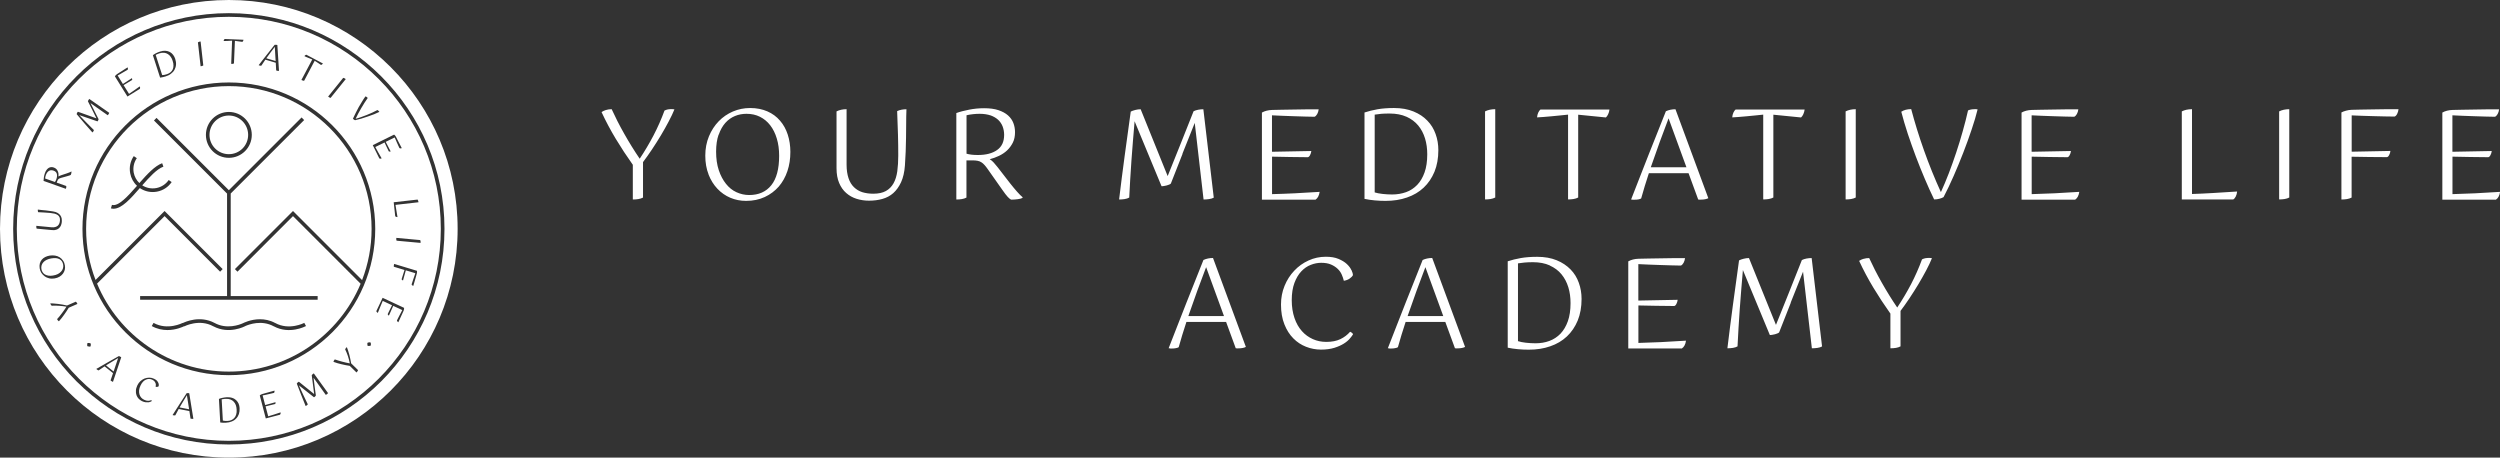
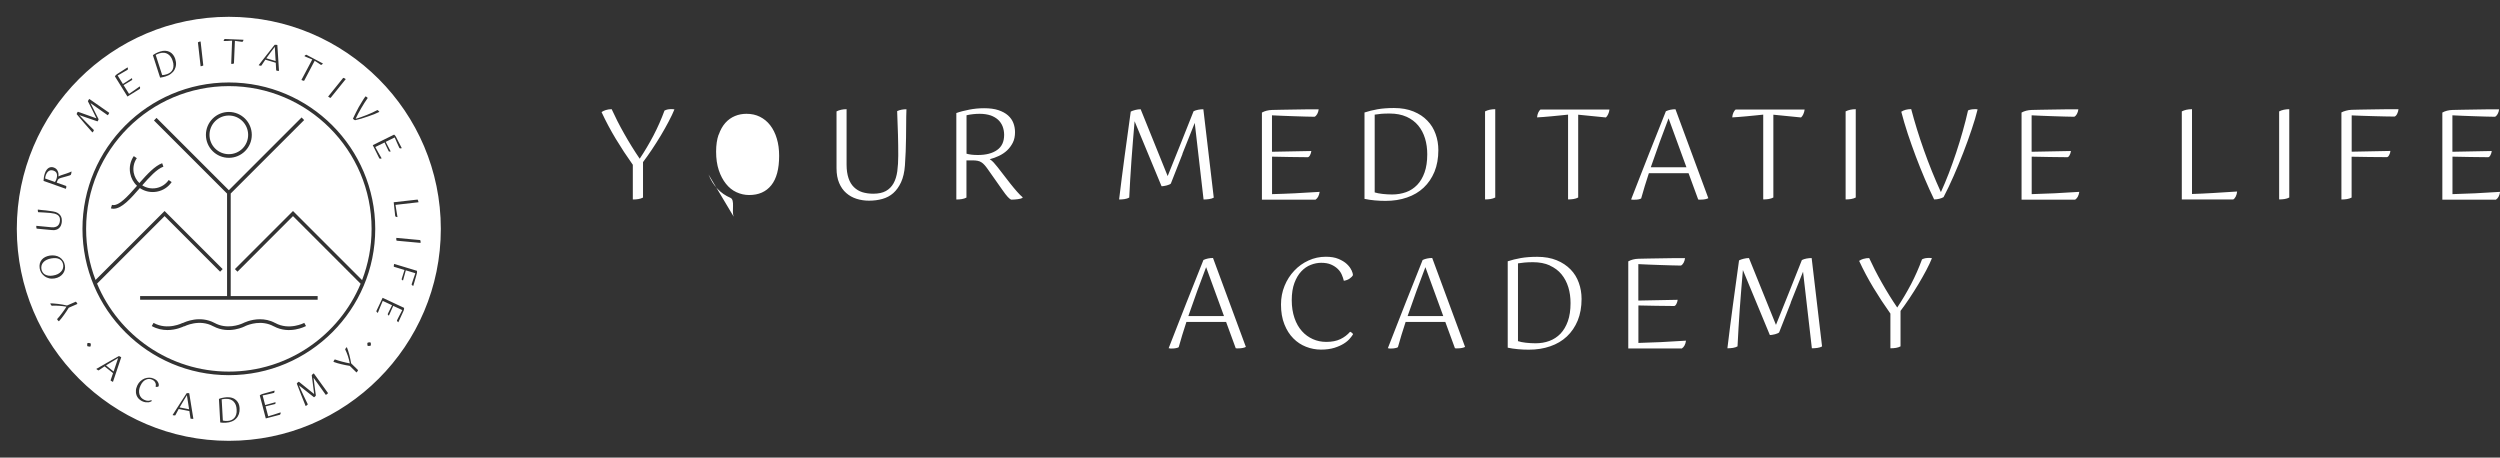
<svg xmlns="http://www.w3.org/2000/svg" id="Layer_1" viewBox="0 0 362.9 66.43">
  <rect x="0" y="0" width="362.9" height="66.43" fill="#333333" stroke="none" />
  <defs>
    <style>      .cls-1 {        fill: #fff;      }    </style>
  </defs>
  <path class="cls-1" d="M33.22,16.77c-1.55,0-2.81,1.26-2.81,2.81s1.26,2.8,2.81,2.8,2.8-1.25,2.8-2.8-1.25-2.81-2.8-2.81ZM33.22,16.77c-1.55,0-2.81,1.26-2.81,2.81s1.26,2.8,2.81,2.8,2.8-1.25,2.8-2.8-1.25-2.81-2.8-2.81ZM33.22,16.77c-1.55,0-2.81,1.26-2.81,2.81s1.26,2.8,2.81,2.8,2.8-1.25,2.8-2.8-1.25-2.81-2.8-2.81ZM33.22,16.77c-1.55,0-2.81,1.26-2.81,2.81s1.26,2.8,2.81,2.8,2.8-1.25,2.8-2.8-1.25-2.81-2.8-2.81ZM33.22,16.77c-1.55,0-2.81,1.26-2.81,2.81s1.26,2.8,2.81,2.8,2.8-1.25,2.8-2.8-1.25-2.81-2.8-2.81ZM33.22,16.77c-1.55,0-2.81,1.26-2.81,2.81s1.26,2.8,2.81,2.8,2.8-1.25,2.8-2.8-1.25-2.81-2.8-2.81ZM33.22,16.77c-1.55,0-2.81,1.26-2.81,2.81s1.26,2.8,2.81,2.8,2.8-1.25,2.8-2.8-1.25-2.81-2.8-2.81ZM33.22,16.77c-1.55,0-2.81,1.26-2.81,2.81s1.26,2.8,2.81,2.8,2.8-1.25,2.8-2.8-1.25-2.81-2.8-2.81ZM33.22,16.77c-1.55,0-2.81,1.26-2.81,2.81s1.26,2.8,2.81,2.8,2.8-1.25,2.8-2.8-1.25-2.81-2.8-2.81ZM33.22,16.77c-1.55,0-2.81,1.26-2.81,2.81s1.26,2.8,2.81,2.8,2.8-1.25,2.8-2.8-1.25-2.81-2.8-2.81ZM33.22,16.77c-1.55,0-2.81,1.26-2.81,2.81s1.26,2.8,2.81,2.8,2.8-1.25,2.8-2.8-1.25-2.81-2.8-2.81ZM33.22,16.77c-1.55,0-2.81,1.26-2.81,2.81s1.26,2.8,2.81,2.8,2.8-1.25,2.8-2.8-1.25-2.81-2.8-2.81ZM33.22,16.77c-1.55,0-2.81,1.26-2.81,2.81s1.26,2.8,2.81,2.8,2.8-1.25,2.8-2.8-1.25-2.81-2.8-2.81ZM33.22,16.77c-1.55,0-2.81,1.26-2.81,2.81s1.26,2.8,2.81,2.8,2.8-1.25,2.8-2.8-1.25-2.81-2.8-2.81ZM33.22,16.77c-1.55,0-2.81,1.26-2.81,2.81s1.26,2.8,2.81,2.8,2.8-1.25,2.8-2.8-1.25-2.81-2.8-2.81ZM33.22,16.77c-1.55,0-2.81,1.26-2.81,2.81s1.26,2.8,2.81,2.8,2.8-1.25,2.8-2.8-1.25-2.81-2.8-2.81ZM33.22,16.77c-1.55,0-2.81,1.26-2.81,2.81s1.26,2.8,2.81,2.8,2.8-1.25,2.8-2.8-1.25-2.81-2.8-2.81ZM33.22,16.77c-1.55,0-2.81,1.26-2.81,2.81s1.26,2.8,2.81,2.8,2.8-1.25,2.8-2.8-1.25-2.81-2.8-2.81ZM33.22,16.77c-1.55,0-2.81,1.26-2.81,2.81s1.26,2.8,2.81,2.8,2.8-1.25,2.8-2.8-1.25-2.81-2.8-2.81ZM33.22,16.77c-1.55,0-2.81,1.26-2.81,2.81s1.26,2.8,2.81,2.8,2.8-1.25,2.8-2.8-1.25-2.81-2.8-2.81ZM33.22,16.77c-1.55,0-2.81,1.26-2.81,2.81s1.26,2.8,2.81,2.8,2.8-1.25,2.8-2.8-1.25-2.81-2.8-2.81ZM33.22,16.77c-1.55,0-2.81,1.26-2.81,2.81s1.26,2.8,2.81,2.8,2.8-1.25,2.8-2.8-1.25-2.81-2.8-2.81ZM33.22,16.77c-1.55,0-2.81,1.26-2.81,2.81s1.26,2.8,2.81,2.8,2.8-1.25,2.8-2.8-1.25-2.81-2.8-2.81ZM33.22,16.77c-1.55,0-2.81,1.26-2.81,2.81s1.26,2.8,2.81,2.8,2.8-1.25,2.8-2.8-1.25-2.81-2.8-2.81ZM33.22,16.77c-1.55,0-2.81,1.26-2.81,2.81s1.26,2.8,2.81,2.8,2.8-1.25,2.8-2.8-1.25-2.81-2.8-2.81ZM33.22,16.77c-1.55,0-2.81,1.26-2.81,2.81s1.26,2.8,2.81,2.8,2.8-1.25,2.8-2.8-1.25-2.81-2.8-2.81ZM33.22,16.77c-1.55,0-2.81,1.26-2.81,2.81s1.26,2.8,2.81,2.8,2.8-1.25,2.8-2.8-1.25-2.81-2.8-2.81ZM33.22,16.77c-1.55,0-2.81,1.26-2.81,2.81s1.26,2.8,2.81,2.8,2.8-1.25,2.8-2.8-1.25-2.81-2.8-2.81ZM33.22,16.77c-1.55,0-2.81,1.26-2.81,2.81s1.26,2.8,2.81,2.8,2.8-1.25,2.8-2.8-1.25-2.81-2.8-2.81ZM33.22,16.77c-1.55,0-2.81,1.26-2.81,2.81s1.26,2.8,2.81,2.8,2.8-1.25,2.8-2.8-1.25-2.81-2.8-2.81ZM52.56,40.66c.89-2.31,1.38-4.82,1.38-7.44,0-11.43-9.3-20.72-20.72-20.72s-20.72,9.29-20.72,20.72c0,2.61.48,5.12,1.37,7.42l10.02-10.01,8.43,8.43-.37.38-8.06-8.07-9.8,9.8c3.12,7.49,10.52,12.77,19.13,12.77s16-5.27,19.13-12.75l-9.82-9.82-8.06,8.07-.37-.38,8.43-8.43,10.03,10.03ZM33.22,16.25c1.84,0,3.33,1.49,3.33,3.33s-1.49,3.33-3.33,3.33-3.33-1.49-3.33-3.33,1.49-3.33,3.33-3.33ZM22.78,27.82c-.87.16-1.75-.02-2.48-.52-1.35,1.55-2.64,3-3.82,3-.13,0-.25-.02-.38-.05l.15-.51c.95.27,2.31-1.26,3.64-2.77-.52-.48-.86-1.11-.99-1.81-.17-.88.02-1.77.52-2.5l.44.3c-.43.62-.58,1.36-.45,2.1.11.58.4,1.11.82,1.51,1.1-1.25,2.23-2.48,3.31-2.88l.18.5c-.96.35-2.02,1.51-3.07,2.71.6.39,1.32.53,2.04.4.73-.14,1.37-.55,1.8-1.17l.43.3c-.5.73-1.26,1.23-2.14,1.39ZM39.74,47.37h0c-1.77-.97-3.63-.26-4.11-.05h0c-.09.06-2.38,1.26-4.65.05h-.01c-2.04-1.13-4.21,0-4.23.01v-.03c-.23.11-1.2.56-2.43.56-.71,0-1.49-.14-2.28-.58l.26-.46c2.05,1.14,4.21.01,4.23,0v.03c.34-.17,2.49-1.16,4.63-.02h0c1.77.97,3.63.26,4.11.04.07-.03,1.11-.58,2.47-.58.68,0,1.44.13,2.2.54h.01c2.04,1.13,4.21,0,4.23-.01l.25.46c-.1.05-2.4,1.26-4.67.04ZM46.11,42.98v.53h-25.77v-.53h12.62v-14.88l-10.61-10.61.37-.38,10.5,10.5,10.56-10.56.37.38-10.66,10.66v14.89h12.62ZM33.22,22.38c1.55,0,2.8-1.25,2.8-2.8s-1.25-2.81-2.8-2.81-2.81,1.26-2.81,2.81,1.26,2.8,2.81,2.8ZM33.22,16.77c-1.55,0-2.81,1.26-2.81,2.81s1.26,2.8,2.81,2.8,2.8-1.25,2.8-2.8-1.25-2.81-2.8-2.81ZM33.22,16.77c-1.55,0-2.81,1.26-2.81,2.81s1.26,2.8,2.81,2.8,2.8-1.25,2.8-2.8-1.25-2.81-2.8-2.81ZM33.22,16.77c-1.55,0-2.81,1.26-2.81,2.81s1.26,2.8,2.81,2.8,2.8-1.25,2.8-2.8-1.25-2.81-2.8-2.81ZM33.22,16.77c-1.55,0-2.81,1.26-2.81,2.81s1.26,2.8,2.81,2.8,2.8-1.25,2.8-2.8-1.25-2.81-2.8-2.81ZM33.22,16.77c-1.55,0-2.81,1.26-2.81,2.81s1.26,2.8,2.81,2.8,2.8-1.25,2.8-2.8-1.25-2.81-2.8-2.81ZM33.22,16.77c-1.55,0-2.81,1.26-2.81,2.81s1.26,2.8,2.81,2.8,2.8-1.25,2.8-2.8-1.25-2.81-2.8-2.81ZM33.22,16.77c-1.55,0-2.81,1.26-2.81,2.81s1.26,2.8,2.81,2.8,2.8-1.25,2.8-2.8-1.25-2.81-2.8-2.81ZM33.22,16.77c-1.55,0-2.81,1.26-2.81,2.81s1.26,2.8,2.81,2.8,2.8-1.25,2.8-2.8-1.25-2.81-2.8-2.81ZM33.22,16.77c-1.55,0-2.81,1.26-2.81,2.81s1.26,2.8,2.81,2.8,2.8-1.25,2.8-2.8-1.25-2.81-2.8-2.81ZM33.22,16.77c-1.55,0-2.81,1.26-2.81,2.81s1.26,2.8,2.81,2.8,2.8-1.25,2.8-2.8-1.25-2.81-2.8-2.81ZM33.22,16.77c-1.55,0-2.81,1.26-2.81,2.81s1.26,2.8,2.81,2.8,2.8-1.25,2.8-2.8-1.25-2.81-2.8-2.81ZM33.22,16.77c-1.55,0-2.81,1.26-2.81,2.81s1.26,2.8,2.81,2.8,2.8-1.25,2.8-2.8-1.25-2.81-2.8-2.81ZM33.22,16.77c-1.55,0-2.81,1.26-2.81,2.81s1.26,2.8,2.81,2.8,2.8-1.25,2.8-2.8-1.25-2.81-2.8-2.81ZM33.22,16.77c-1.55,0-2.81,1.26-2.81,2.81s1.26,2.8,2.81,2.8,2.8-1.25,2.8-2.8-1.25-2.81-2.8-2.81ZM33.22,16.77c-1.55,0-2.81,1.26-2.81,2.81s1.26,2.8,2.81,2.8,2.8-1.25,2.8-2.8-1.25-2.81-2.8-2.81ZM33.22,16.77c-1.55,0-2.81,1.26-2.81,2.81s1.26,2.8,2.81,2.8,2.8-1.25,2.8-2.8-1.25-2.81-2.8-2.81ZM33.22,16.77c-1.55,0-2.81,1.26-2.81,2.81s1.26,2.8,2.81,2.8,2.8-1.25,2.8-2.8-1.25-2.81-2.8-2.81ZM33.22,16.77c-1.55,0-2.81,1.26-2.81,2.81s1.26,2.8,2.81,2.8,2.8-1.25,2.8-2.8-1.25-2.81-2.8-2.81ZM33.22,16.77c-1.55,0-2.81,1.26-2.81,2.81s1.26,2.8,2.81,2.8,2.8-1.25,2.8-2.8-1.25-2.81-2.8-2.81ZM33.22,16.77c-1.55,0-2.81,1.26-2.81,2.81s1.26,2.8,2.81,2.8,2.8-1.25,2.8-2.8-1.25-2.81-2.8-2.81ZM33.22,16.77c-1.55,0-2.81,1.26-2.81,2.81s1.26,2.8,2.81,2.8,2.8-1.25,2.8-2.8-1.25-2.81-2.8-2.81ZM33.22,16.77c-1.55,0-2.81,1.26-2.81,2.81s1.26,2.8,2.81,2.8,2.8-1.25,2.8-2.8-1.25-2.81-2.8-2.81ZM33.22,16.77c-1.55,0-2.81,1.26-2.81,2.81s1.26,2.8,2.81,2.8,2.8-1.25,2.8-2.8-1.25-2.81-2.8-2.81ZM33.22,16.77c-1.55,0-2.81,1.26-2.81,2.81s1.26,2.8,2.81,2.8,2.8-1.25,2.8-2.8-1.25-2.81-2.8-2.81ZM33.22,16.77c-1.55,0-2.81,1.26-2.81,2.81s1.26,2.8,2.81,2.8,2.8-1.25,2.8-2.8-1.25-2.81-2.8-2.81ZM33.22,16.77c-1.55,0-2.81,1.26-2.81,2.81s1.26,2.8,2.81,2.8,2.8-1.25,2.8-2.8-1.25-2.81-2.8-2.81ZM33.22,16.77c-1.55,0-2.81,1.26-2.81,2.81s1.26,2.8,2.81,2.8,2.8-1.25,2.8-2.8-1.25-2.81-2.8-2.81ZM33.22,16.77c-1.55,0-2.81,1.26-2.81,2.81s1.26,2.8,2.81,2.8,2.8-1.25,2.8-2.8-1.25-2.81-2.8-2.81ZM33.22,16.77c-1.55,0-2.81,1.26-2.81,2.81s1.26,2.8,2.81,2.8,2.8-1.25,2.8-2.8-1.25-2.81-2.8-2.81ZM33.22,16.77c-1.55,0-2.81,1.26-2.81,2.81s1.26,2.8,2.81,2.8,2.8-1.25,2.8-2.8-1.25-2.81-2.8-2.81Z" />
  <path class="cls-1" d="M25.06,8.83c-.06-.22-.16-.41-.27-.57-.12-.17-.26-.31-.42-.41-.16-.1-.34-.17-.54-.19-.21-.02-.43,0-.68.08-.12.04-.23.08-.32.12-.08.03-.16.07-.23.11l.94,2.93c.09,0,.19-.01.32-.03.12-.03.25-.06.37-.1.19-.06.35-.15.5-.26.14-.11.25-.25.33-.41.08-.16.12-.34.12-.56.01-.21-.03-.45-.12-.71ZM25.06,8.83c-.06-.22-.16-.41-.27-.57-.12-.17-.26-.31-.42-.41-.16-.1-.34-.17-.54-.19-.21-.02-.43,0-.68.08-.12.04-.23.08-.32.12-.08.03-.16.07-.23.11l.94,2.93c.09,0,.19-.01.32-.03.12-.03.25-.06.37-.1.19-.06.35-.15.5-.26.14-.11.25-.25.33-.41.08-.16.12-.34.12-.56.01-.21-.03-.45-.12-.71ZM8.25,25.23c-.06-.22-.22-.37-.47-.46-.12-.04-.23-.06-.34-.06s-.21.03-.31.08c-.09.05-.18.13-.26.23-.08.1-.15.23-.21.38-.02.07-.05.16-.07.25-.02.09-.03.17-.04.26l1.43.51s.07-.1.1-.17c.04-.07.07-.14.1-.23.11-.31.13-.57.07-.79ZM25.06,8.83c-.06-.22-.16-.41-.27-.57-.12-.17-.26-.31-.42-.41-.16-.1-.34-.17-.54-.19-.21-.02-.43,0-.68.08-.12.04-.23.08-.32.12-.08.03-.16.07-.23.11l.94,2.93c.09,0,.19-.01.32-.03.12-.03.25-.06.37-.1.19-.06.35-.15.5-.26.14-.11.25-.25.33-.41.08-.16.12-.34.12-.56.01-.21-.03-.45-.12-.71ZM8.25,25.23c-.06-.22-.22-.37-.47-.46-.12-.04-.23-.06-.34-.06s-.21.03-.31.08c-.09.05-.18.13-.26.23-.08.1-.15.23-.21.38-.02.07-.05.16-.07.25-.02.09-.03.17-.04.26l1.43.51s.07-.1.1-.17c.04-.07.07-.14.1-.23.11-.31.13-.57.07-.79ZM25.06,8.83c-.06-.22-.16-.41-.27-.57-.12-.17-.26-.31-.42-.41-.16-.1-.34-.17-.54-.19-.21-.02-.43,0-.68.08-.12.04-.23.08-.32.12-.08.03-.16.07-.23.11l.94,2.93c.09,0,.19-.01.32-.03.12-.03.25-.06.37-.1.19-.06.35-.15.5-.26.14-.11.25-.25.33-.41.08-.16.12-.34.12-.56.01-.21-.03-.45-.12-.71ZM8.25,25.23c-.06-.22-.22-.37-.47-.46-.12-.04-.23-.06-.34-.06s-.21.03-.31.08c-.09.05-.18.13-.26.23-.08.1-.15.23-.21.38-.02.07-.05.16-.07.25-.02.09-.03.17-.04.26l1.43.51s.07-.1.1-.17c.04-.07.07-.14.1-.23.11-.31.13-.57.07-.79ZM9.17,38.43c-.06-.37-.23-.64-.52-.8-.29-.17-.69-.21-1.2-.12-.25.04-.47.11-.66.2-.2.09-.36.21-.48.34-.13.14-.22.29-.27.46-.05.17-.06.35-.03.55.03.15.08.3.16.43.08.14.19.25.33.34.14.08.31.15.51.18.19.04.42.03.67-.01.28-.04.52-.12.72-.22.2-.11.36-.23.48-.37.13-.14.21-.29.26-.46.05-.17.06-.34.03-.52ZM25.06,8.83c-.06-.22-.16-.41-.27-.57-.12-.17-.26-.31-.42-.41-.16-.1-.34-.17-.54-.19-.21-.02-.43,0-.68.08-.12.04-.23.08-.32.12-.08.03-.16.07-.23.11l.94,2.93c.09,0,.19-.01.32-.03.12-.03.25-.06.37-.1.19-.06.35-.15.5-.26.14-.11.25-.25.33-.41.08-.16.12-.34.12-.56.01-.21-.03-.45-.12-.71ZM9.17,38.43c-.06-.37-.23-.64-.52-.8-.29-.17-.69-.21-1.2-.12-.25.04-.47.11-.66.2-.2.09-.36.21-.48.34-.13.14-.22.29-.27.46-.05.17-.06.35-.03.55.03.15.08.3.16.43.08.14.19.25.33.34.14.08.31.15.51.18.19.04.42.03.67-.01.28-.04.52-.12.72-.22.2-.11.36-.23.48-.37.13-.14.21-.29.26-.46.05-.17.06-.34.03-.52ZM8.25,25.23c-.06-.22-.22-.37-.47-.46-.12-.04-.23-.06-.34-.06s-.21.03-.31.08c-.09.05-.18.13-.26.23-.08.1-.15.23-.21.38-.02.07-.05.16-.07.25-.02.09-.03.17-.04.26l1.43.51s.07-.1.1-.17c.04-.07.07-.14.1-.23.11-.31.13-.57.07-.79ZM25.06,8.83c-.06-.22-.16-.41-.27-.57-.12-.17-.26-.31-.42-.41-.16-.1-.34-.17-.54-.19-.21-.02-.43,0-.68.08-.12.04-.23.08-.32.12-.08.03-.16.07-.23.11l.94,2.93c.09,0,.19-.01.32-.03.12-.03.25-.06.37-.1.19-.06.35-.15.5-.26.14-.11.25-.25.33-.41.08-.16.12-.34.12-.56.01-.21-.03-.45-.12-.71ZM8.25,25.23c-.06-.22-.22-.37-.47-.46-.12-.04-.23-.06-.34-.06s-.21.03-.31.08c-.09.05-.18.13-.26.23-.08.1-.15.23-.21.38-.02.07-.05.16-.07.25-.02.09-.03.17-.04.26l1.43.51s.07-.1.1-.17c.04-.07.07-.14.1-.23.11-.31.13-.57.07-.79ZM9.17,38.43c-.06-.37-.23-.64-.52-.8-.29-.17-.69-.21-1.2-.12-.25.04-.47.11-.66.2-.2.09-.36.21-.48.34-.13.14-.22.29-.27.46-.05.17-.06.35-.03.55.03.15.08.3.16.43.08.14.19.25.33.34.14.08.31.15.51.18.19.04.42.03.67-.01.28-.04.52-.12.72-.22.2-.11.36-.23.48-.37.13-.14.21-.29.26-.46.05-.17.06-.34.03-.52ZM25.06,8.83c-.06-.22-.16-.41-.27-.57-.12-.17-.26-.31-.42-.41-.16-.1-.34-.17-.54-.19-.21-.02-.43,0-.68.08-.12.04-.23.08-.32.12-.08.03-.16.07-.23.11l.94,2.93c.09,0,.19-.01.32-.03.12-.03.25-.06.37-.1.19-.06.35-.15.5-.26.14-.11.25-.25.33-.41.08-.16.12-.34.12-.56.01-.21-.03-.45-.12-.71ZM9.17,38.43c-.06-.37-.23-.64-.52-.8-.29-.17-.69-.21-1.2-.12-.25.04-.47.11-.66.2-.2.09-.36.21-.48.34-.13.14-.22.29-.27.46-.05.17-.06.35-.03.55.03.15.08.3.16.43.08.14.19.25.33.34.14.08.31.15.51.18.19.04.42.03.67-.01.28-.04.52-.12.72-.22.2-.11.36-.23.48-.37.13-.14.21-.29.26-.46.05-.17.06-.34.03-.52ZM8.25,25.23c-.06-.22-.22-.37-.47-.46-.12-.04-.23-.06-.34-.06s-.21.03-.31.08c-.09.05-.18.13-.26.23-.08.1-.15.23-.21.38-.02.07-.05.16-.07.25-.02.09-.03.17-.04.26l1.43.51s.07-.1.1-.17c.04-.07.07-.14.1-.23.11-.31.13-.57.07-.79ZM25.06,8.83c-.06-.22-.16-.41-.27-.57-.12-.17-.26-.31-.42-.41-.16-.1-.34-.17-.54-.19-.21-.02-.43,0-.68.08-.12.04-.23.08-.32.12-.08.03-.16.07-.23.11l.94,2.93c.09,0,.19-.01.32-.03.12-.03.25-.06.37-.1.19-.06.35-.15.5-.26.14-.11.25-.25.33-.41.08-.16.12-.34.12-.56.01-.21-.03-.45-.12-.71ZM8.25,25.23c-.06-.22-.22-.37-.47-.46-.12-.04-.23-.06-.34-.06s-.21.03-.31.08c-.09.05-.18.13-.26.23-.08.1-.15.23-.21.38-.02.07-.05.16-.07.25-.02.09-.03.17-.04.26l1.43.51s.07-.1.1-.17c.04-.07.07-.14.1-.23.11-.31.13-.57.07-.79ZM9.17,38.43c-.06-.37-.23-.64-.52-.8-.29-.17-.69-.21-1.2-.12-.25.04-.47.11-.66.2-.2.09-.36.21-.48.34-.13.14-.22.29-.27.46-.05.17-.06.35-.03.55.03.15.08.3.16.43.08.14.19.25.33.34.14.08.31.15.51.18.19.04.42.03.67-.01.28-.04.52-.12.72-.22.2-.11.36-.23.48-.37.13-.14.21-.29.26-.46.05-.17.06-.34.03-.52ZM16.29,52.49c-.3.18-.6.36-.9.55l1.1.89.66-1.96c-.27.16-.56.34-.86.52ZM25.06,8.83c-.06-.22-.16-.41-.27-.57-.12-.17-.26-.31-.42-.41-.16-.1-.34-.17-.54-.19-.21-.02-.43,0-.68.08-.12.04-.23.08-.32.12-.08.03-.16.07-.23.11l.94,2.93c.09,0,.19-.01.32-.03.12-.03.25-.06.37-.1.19-.06.35-.15.5-.26.14-.11.25-.25.33-.41.08-.16.12-.34.12-.56.01-.21-.03-.45-.12-.71ZM16.29,52.49c-.3.18-.6.36-.9.55l1.1.89.66-1.96c-.27.16-.56.34-.86.52ZM9.17,38.43c-.06-.37-.23-.64-.52-.8-.29-.17-.69-.21-1.2-.12-.25.04-.47.11-.66.2-.2.09-.36.21-.48.34-.13.14-.22.29-.27.46-.05.17-.06.35-.03.55.03.15.08.3.16.43.08.14.19.25.33.34.14.08.31.15.51.18.19.04.42.03.67-.01.28-.04.52-.12.72-.22.2-.11.36-.23.48-.37.13-.14.21-.29.26-.46.05-.17.06-.34.03-.52ZM8.25,25.23c-.06-.22-.22-.37-.47-.46-.12-.04-.23-.06-.34-.06s-.21.03-.31.08c-.09.05-.18.13-.26.23-.08.1-.15.23-.21.38-.02.07-.05.16-.07.25-.02.09-.03.17-.04.26l1.43.51s.07-.1.1-.17c.04-.07.07-.14.1-.23.11-.31.13-.57.07-.79ZM25.06,8.83c-.06-.22-.16-.41-.27-.57-.12-.17-.26-.31-.42-.41-.16-.1-.34-.17-.54-.19-.21-.02-.43,0-.68.08-.12.04-.23.08-.32.12-.08.03-.16.07-.23.11l.94,2.93c.09,0,.19-.01.32-.03.12-.03.25-.06.37-.1.19-.06.35-.15.5-.26.14-.11.25-.25.33-.41.08-.16.12-.34.12-.56.01-.21-.03-.45-.12-.71ZM8.25,25.23c-.06-.22-.22-.37-.47-.46-.12-.04-.23-.06-.34-.06s-.21.03-.31.08c-.09.05-.18.13-.26.23-.08.1-.15.23-.21.38-.02.07-.05.16-.07.25-.02.09-.03.17-.04.26l1.43.51s.07-.1.1-.17c.04-.07.07-.14.1-.23.11-.31.13-.57.07-.79ZM9.17,38.43c-.06-.37-.23-.64-.52-.8-.29-.17-.69-.21-1.2-.12-.25.04-.47.11-.66.2-.2.09-.36.21-.48.34-.13.14-.22.29-.27.46-.05.17-.06.35-.03.55.03.15.08.3.16.43.08.14.19.25.33.34.14.08.31.15.51.18.19.04.42.03.67-.01.28-.04.52-.12.72-.22.2-.11.36-.23.48-.37.13-.14.21-.29.26-.46.05-.17.06-.34.03-.52ZM16.29,52.49c-.3.18-.6.36-.9.55l1.1.89.66-1.96c-.27.16-.56.34-.86.52ZM25.06,8.83c-.06-.22-.16-.41-.27-.57-.12-.17-.26-.31-.42-.41-.16-.1-.34-.17-.54-.19-.21-.02-.43,0-.68.08-.12.04-.23.08-.32.12-.08.03-.16.07-.23.11l.94,2.93c.09,0,.19-.01.32-.03.12-.03.25-.06.37-.1.19-.06.35-.15.5-.26.14-.11.25-.25.33-.41.08-.16.12-.34.12-.56.01-.21-.03-.45-.12-.71ZM27.13,57.37c-.17.27-.34.56-.52.86-.19.3-.36.6-.54.91l1.38.27-.32-2.04ZM34.23,58.8c-.07-.19-.17-.35-.3-.49s-.29-.25-.48-.32c-.19-.08-.42-.11-.67-.09-.13,0-.24,0-.34.03-.09.01-.18.02-.26.04l.17,3.08c.09.02.19.04.32.05h.38c.2,0,.38-.06.55-.13.16-.07.3-.17.42-.31.12-.13.21-.3.27-.51.06-.2.08-.44.06-.72-.01-.22-.05-.43-.12-.63ZM34.23,58.8c-.07-.19-.17-.35-.3-.49s-.29-.25-.48-.32c-.19-.08-.42-.11-.67-.09-.13,0-.24,0-.34.03-.09.01-.18.02-.26.04l.17,3.08c.09.02.19.04.32.05h.38c.2,0,.38-.06.55-.13.16-.07.3-.17.42-.31.12-.13.21-.3.27-.51.06-.2.08-.44.06-.72-.01-.22-.05-.43-.12-.63ZM27.13,57.37c-.17.27-.34.56-.52.86-.19.3-.36.6-.54.91l1.38.27-.32-2.04ZM16.29,52.49c-.3.18-.6.36-.9.55l1.1.89.66-1.96c-.27.16-.56.34-.86.52ZM9.17,38.43c-.06-.37-.23-.64-.52-.8-.29-.17-.69-.21-1.2-.12-.25.04-.47.11-.66.2-.2.09-.36.21-.48.34-.13.14-.22.29-.27.46-.05.17-.06.35-.03.55.03.15.08.3.16.43.08.14.19.25.33.34.14.08.31.15.51.18.19.04.42.03.67-.01.28-.04.52-.12.72-.22.2-.11.36-.23.48-.37.13-.14.21-.29.26-.46.05-.17.06-.34.03-.52ZM8.25,25.23c-.06-.22-.22-.37-.47-.46-.12-.04-.23-.06-.34-.06s-.21.03-.31.08c-.09.05-.18.13-.26.23-.08.1-.15.23-.21.38-.02.07-.05.16-.07.25-.02.09-.03.17-.04.26l1.43.51s.07-.1.1-.17c.04-.07.07-.14.1-.23.11-.31.13-.57.07-.79ZM25.06,8.83c-.06-.22-.16-.41-.27-.57-.12-.17-.26-.31-.42-.41-.16-.1-.34-.17-.54-.19-.21-.02-.43,0-.68.08-.12.04-.23.08-.32.12-.08.03-.16.07-.23.11l.94,2.93c.09,0,.19-.01.32-.03.12-.03.25-.06.37-.1.19-.06.35-.15.5-.26.14-.11.25-.25.33-.41.08-.16.12-.34.12-.56.01-.21-.03-.45-.12-.71ZM8.25,25.23c-.06-.22-.22-.37-.47-.46-.12-.04-.23-.06-.34-.06s-.21.03-.31.08c-.09.05-.18.13-.26.23-.08.1-.15.23-.21.38-.02.07-.05.16-.07.25-.02.09-.03.17-.04.26l1.43.51s.07-.1.1-.17c.04-.07.07-.14.1-.23.11-.31.13-.57.07-.79ZM9.17,38.43c-.06-.37-.23-.64-.52-.8-.29-.17-.69-.21-1.2-.12-.25.04-.47.11-.66.2-.2.09-.36.21-.48.34-.13.14-.22.29-.27.46-.05.17-.06.35-.03.55.03.15.08.3.16.43.08.14.19.25.33.34.14.08.31.15.51.18.19.04.42.03.67-.01.28-.04.52-.12.72-.22.2-.11.36-.23.48-.37.13-.14.21-.29.26-.46.05-.17.06-.34.03-.52ZM16.29,52.49c-.3.18-.6.36-.9.55l1.1.89.66-1.96c-.27.16-.56.34-.86.52ZM25.06,8.83c-.06-.22-.16-.41-.27-.57-.12-.17-.26-.31-.42-.41-.16-.1-.34-.17-.54-.19-.21-.02-.43,0-.68.08-.12.04-.23.08-.32.12-.08.03-.16.07-.23.11l.94,2.93c.09,0,.19-.01.32-.03.12-.03.25-.06.37-.1.19-.06.35-.15.5-.26.14-.11.25-.25.33-.41.08-.16.12-.34.12-.56.01-.21-.03-.45-.12-.71ZM27.13,57.37c-.17.27-.34.56-.52.86-.19.3-.36.6-.54.91l1.38.27-.32-2.04ZM34.23,58.8c-.07-.19-.17-.35-.3-.49s-.29-.25-.48-.32c-.19-.08-.42-.11-.67-.09-.13,0-.24,0-.34.03-.09.01-.18.02-.26.04l.17,3.08c.09.02.19.04.32.05h.38c.2,0,.38-.06.55-.13.16-.07.3-.17.42-.31.12-.13.21-.3.27-.51.06-.2.08-.44.06-.72-.01-.22-.05-.43-.12-.63ZM34.23,58.8c-.07-.19-.17-.35-.3-.49s-.29-.25-.48-.32c-.19-.08-.42-.11-.67-.09-.13,0-.24,0-.34.03-.09.01-.18.02-.26.04l.17,3.08c.09.02.19.04.32.05h.38c.2,0,.38-.06.55-.13.16-.07.3-.17.42-.31.12-.13.21-.3.27-.51.06-.2.08-.44.06-.72-.01-.22-.05-.43-.12-.63ZM27.13,57.37c-.17.27-.34.56-.52.86-.19.3-.36.6-.54.91l1.38.27-.32-2.04ZM16.29,52.49c-.3.18-.6.36-.9.55l1.1.89.66-1.96c-.27.16-.56.34-.86.52ZM9.17,38.43c-.06-.37-.23-.64-.52-.8-.29-.17-.69-.21-1.2-.12-.25.04-.47.11-.66.2-.2.09-.36.21-.48.34-.13.14-.22.29-.27.46-.05.17-.06.35-.03.55.03.15.08.3.16.43.08.14.19.25.33.34.14.08.31.15.51.18.19.04.42.03.67-.01.28-.04.52-.12.72-.22.2-.11.36-.23.48-.37.13-.14.21-.29.26-.46.05-.17.06-.34.03-.52ZM8.25,25.23c-.06-.22-.22-.37-.47-.46-.12-.04-.23-.06-.34-.06s-.21.03-.31.08c-.09.05-.18.13-.26.23-.08.1-.15.23-.21.38-.02.07-.05.16-.07.25-.02.09-.03.17-.04.26l1.43.51s.07-.1.1-.17c.04-.07.07-.14.1-.23.11-.31.13-.57.07-.79ZM25.06,8.83c-.06-.22-.16-.41-.27-.57-.12-.17-.26-.31-.42-.41-.16-.1-.34-.17-.54-.19-.21-.02-.43,0-.68.08-.12.04-.23.08-.32.12-.08.03-.16.07-.23.11l.94,2.93c.09,0,.19-.01.32-.03.12-.03.25-.06.37-.1.19-.06.35-.15.5-.26.14-.11.25-.25.33-.41.08-.16.12-.34.12-.56.01-.21-.03-.45-.12-.71ZM8.25,25.23c-.06-.22-.22-.37-.47-.46-.12-.04-.23-.06-.34-.06s-.21.03-.31.08c-.09.05-.18.13-.26.23-.08.1-.15.23-.21.38-.02.07-.05.16-.07.25-.02.09-.03.17-.04.26l1.43.51s.07-.1.1-.17c.04-.07.07-.14.1-.23.11-.31.13-.57.07-.79ZM9.17,38.43c-.06-.37-.23-.64-.52-.8-.29-.17-.69-.21-1.2-.12-.25.04-.47.11-.66.2-.2.09-.36.21-.48.34-.13.14-.22.29-.27.46-.05.17-.06.35-.03.55.03.15.08.3.16.43.08.14.19.25.33.34.14.08.31.15.51.18.19.04.42.03.67-.01.28-.04.52-.12.72-.22.2-.11.36-.23.48-.37.13-.14.21-.29.26-.46.05-.17.06-.34.03-.52ZM16.29,52.49c-.3.18-.6.36-.9.55l1.1.89.66-1.96c-.27.16-.56.34-.86.52ZM25.06,8.83c-.06-.22-.16-.41-.27-.57-.12-.17-.26-.31-.42-.41-.16-.1-.34-.17-.54-.19-.21-.02-.43,0-.68.08-.12.04-.23.08-.32.12-.08.03-.16.07-.23.11l.94,2.93c.09,0,.19-.01.32-.03.12-.03.25-.06.37-.1.19-.06.35-.15.5-.26.14-.11.25-.25.33-.41.08-.16.12-.34.12-.56.01-.21-.03-.45-.12-.71ZM27.13,57.37c-.17.27-.34.56-.52.86-.19.3-.36.6-.54.91l1.38.27-.32-2.04ZM34.23,58.8c-.07-.19-.17-.35-.3-.49s-.29-.25-.48-.32c-.19-.08-.42-.11-.67-.09-.13,0-.24,0-.34.03-.09.01-.18.02-.26.04l.17,3.08c.09.02.19.04.32.05h.38c.2,0,.38-.06.55-.13.16-.07.3-.17.42-.31.12-.13.21-.3.27-.51.06-.2.08-.44.06-.72-.01-.22-.05-.43-.12-.63ZM34.23,58.8c-.07-.19-.17-.35-.3-.49s-.29-.25-.48-.32c-.19-.08-.42-.11-.67-.09-.13,0-.24,0-.34.03-.09.01-.18.02-.26.04l.17,3.08c.09.02.19.04.32.05h.38c.2,0,.38-.06.55-.13.16-.07.3-.17.42-.31.12-.13.21-.3.27-.51.06-.2.08-.44.06-.72-.01-.22-.05-.43-.12-.63ZM27.13,57.37c-.17.27-.34.56-.52.86-.19.3-.36.6-.54.91l1.38.27-.32-2.04ZM16.29,52.49c-.3.18-.6.36-.9.55l1.1.89.66-1.96c-.27.16-.56.34-.86.52ZM9.17,38.43c-.06-.37-.23-.64-.52-.8-.29-.17-.69-.21-1.2-.12-.25.04-.47.11-.66.2-.2.09-.36.21-.48.34-.13.14-.22.29-.27.46-.05.17-.06.35-.03.55.03.15.08.3.16.43.08.14.19.25.33.34.14.08.31.15.51.18.19.04.42.03.67-.01.28-.04.52-.12.72-.22.2-.11.36-.23.48-.37.13-.14.21-.29.26-.46.05-.17.06-.34.03-.52ZM8.25,25.23c-.06-.22-.22-.37-.47-.46-.12-.04-.23-.06-.34-.06s-.21.03-.31.08c-.09.05-.18.13-.26.23-.08.1-.15.23-.21.38-.02.07-.05.16-.07.25-.02.09-.03.17-.04.26l1.43.51s.07-.1.1-.17c.04-.07.07-.14.1-.23.11-.31.13-.57.07-.79ZM25.06,8.83c-.06-.22-.16-.41-.27-.57-.12-.17-.26-.31-.42-.41-.16-.1-.34-.17-.54-.19-.21-.02-.43,0-.68.08-.12.04-.23.08-.32.12-.08.03-.16.07-.23.11l.94,2.93c.09,0,.19-.01.32-.03.12-.03.25-.06.37-.1.19-.06.35-.15.5-.26.14-.11.25-.25.33-.41.08-.16.12-.34.12-.56.01-.21-.03-.45-.12-.71ZM8.25,25.23c-.06-.22-.22-.37-.47-.46-.12-.04-.23-.06-.34-.06s-.21.03-.31.08c-.09.05-.18.13-.26.23-.08.1-.15.23-.21.38-.02.07-.05.16-.07.25-.02.09-.03.17-.04.26l1.43.51s.07-.1.1-.17c.04-.07.07-.14.1-.23.11-.31.13-.57.07-.79ZM9.17,38.43c-.06-.37-.23-.64-.52-.8-.29-.17-.69-.21-1.2-.12-.25.04-.47.11-.66.2-.2.09-.36.21-.48.34-.13.14-.22.29-.27.46-.05.17-.06.35-.03.55.03.15.08.3.16.43.08.14.19.25.33.34.14.08.31.15.51.18.19.04.42.03.67-.01.28-.04.52-.12.72-.22.2-.11.36-.23.48-.37.13-.14.21-.29.26-.46.05-.17.06-.34.03-.52ZM16.29,52.49c-.3.18-.6.36-.9.55l1.1.89.66-1.96c-.27.16-.56.34-.86.52ZM25.06,8.83c-.06-.22-.16-.41-.27-.57-.12-.17-.26-.31-.42-.41-.16-.1-.34-.17-.54-.19-.21-.02-.43,0-.68.08-.12.04-.23.08-.32.12-.08.03-.16.07-.23.11l.94,2.93c.09,0,.19-.01.32-.03.12-.03.25-.06.37-.1.19-.06.35-.15.5-.26.14-.11.25-.25.33-.41.08-.16.12-.34.12-.56.01-.21-.03-.45-.12-.71ZM27.13,57.37c-.17.27-.34.56-.52.86-.19.3-.36.6-.54.91l1.38.27-.32-2.04ZM34.23,58.8c-.07-.19-.17-.35-.3-.49s-.29-.25-.48-.32c-.19-.08-.42-.11-.67-.09-.13,0-.24,0-.34.03-.09.01-.18.02-.26.04l.17,3.08c.09.02.19.04.32.05h.38c.2,0,.38-.06.55-.13.16-.07.3-.17.42-.31.12-.13.21-.3.27-.51.06-.2.08-.44.06-.72-.01-.22-.05-.43-.12-.63ZM34.23,58.8c-.07-.19-.17-.35-.3-.49s-.29-.25-.48-.32c-.19-.08-.42-.11-.67-.09-.13,0-.24,0-.34.03-.09.01-.18.02-.26.04l.17,3.08c.09.02.19.04.32.05h.38c.2,0,.38-.06.55-.13.16-.07.3-.17.42-.31.12-.13.21-.3.27-.51.06-.2.08-.44.06-.72-.01-.22-.05-.43-.12-.63ZM27.13,57.37c-.17.27-.34.56-.52.86-.19.3-.36.6-.54.91l1.38.27-.32-2.04ZM16.29,52.49c-.3.18-.6.36-.9.55l1.1.89.66-1.96c-.27.16-.56.34-.86.52ZM9.17,38.43c-.06-.37-.23-.64-.52-.8-.29-.17-.69-.21-1.2-.12-.25.04-.47.11-.66.2-.2.09-.36.21-.48.34-.13.14-.22.29-.27.46-.05.17-.06.35-.03.55.03.15.08.3.16.43.08.14.19.25.33.34.14.08.31.15.51.18.19.04.42.03.67-.01.28-.04.52-.12.72-.22.2-.11.36-.23.48-.37.13-.14.21-.29.26-.46.05-.17.06-.34.03-.52ZM8.25,25.23c-.06-.22-.22-.37-.47-.46-.12-.04-.23-.06-.34-.06s-.21.03-.31.08c-.09.05-.18.13-.26.23-.08.1-.15.23-.21.38-.02.07-.05.16-.07.25-.02.09-.03.17-.04.26l1.43.51s.07-.1.1-.17c.04-.07.07-.14.1-.23.11-.31.13-.57.07-.79ZM25.06,8.83c-.06-.22-.16-.41-.27-.57-.12-.17-.26-.31-.42-.41-.16-.1-.34-.17-.54-.19-.21-.02-.43,0-.68.08-.12.04-.23.08-.32.12-.08.03-.16.07-.23.11l.94,2.93c.09,0,.19-.01.32-.03.12-.03.25-.06.37-.1.19-.06.35-.15.5-.26.14-.11.25-.25.33-.41.08-.16.12-.34.12-.56.01-.21-.03-.45-.12-.71ZM8.25,25.23c-.06-.22-.22-.37-.47-.46-.12-.04-.23-.06-.34-.06s-.21.03-.31.08c-.09.05-.18.13-.26.23-.08.1-.15.23-.21.38-.02.07-.05.16-.07.25-.02.09-.03.17-.04.26l1.43.51s.07-.1.1-.17c.04-.07.07-.14.1-.23.11-.31.13-.57.07-.79ZM9.17,38.43c-.06-.37-.23-.64-.52-.8-.29-.17-.69-.21-1.2-.12-.25.04-.47.11-.66.2-.2.09-.36.21-.48.34-.13.14-.22.29-.27.46-.05.17-.06.35-.03.55.03.15.08.3.16.43.08.14.19.25.33.34.14.08.31.15.51.18.19.04.42.03.67-.01.28-.04.52-.12.72-.22.2-.11.36-.23.48-.37.13-.14.21-.29.26-.46.05-.17.06-.34.03-.52ZM16.29,52.49c-.3.18-.6.36-.9.55l1.1.89.66-1.96c-.27.16-.56.34-.86.52ZM25.06,8.83c-.06-.22-.16-.41-.27-.57-.12-.17-.26-.31-.42-.41-.16-.1-.34-.17-.54-.19-.21-.02-.43,0-.68.08-.12.04-.23.08-.32.12-.08.03-.16.07-.23.11l.94,2.93c.09,0,.19-.01.32-.03.12-.03.25-.06.37-.1.19-.06.35-.15.5-.26.14-.11.25-.25.33-.41.08-.16.12-.34.12-.56.01-.21-.03-.45-.12-.71ZM27.13,57.37c-.17.27-.34.56-.52.86-.19.3-.36.6-.54.91l1.38.27-.32-2.04ZM34.23,58.8c-.07-.19-.17-.35-.3-.49s-.29-.25-.48-.32c-.19-.08-.42-.11-.67-.09-.13,0-.24,0-.34.03-.09.01-.18.02-.26.04l.17,3.08c.09.02.19.04.32.05h.38c.2,0,.38-.06.55-.13.16-.07.3-.17.42-.31.12-.13.21-.3.27-.51.06-.2.08-.44.06-.72-.01-.22-.05-.43-.12-.63ZM34.23,58.8c-.07-.19-.17-.35-.3-.49s-.29-.25-.48-.32c-.19-.08-.42-.11-.67-.09-.13,0-.24,0-.34.03-.09.01-.18.02-.26.04l.17,3.08c.09.02.19.04.32.05h.38c.2,0,.38-.06.55-.13.16-.07.3-.17.42-.31.12-.13.21-.3.27-.51.06-.2.08-.44.06-.72-.01-.22-.05-.43-.12-.63ZM27.13,57.37c-.17.27-.34.56-.52.86-.19.3-.36.6-.54.91l1.38.27-.32-2.04ZM16.29,52.49c-.3.18-.6.36-.9.55l1.1.89.66-1.96c-.27.16-.56.34-.86.52ZM9.17,38.43c-.06-.37-.23-.64-.52-.8-.29-.17-.69-.21-1.2-.12-.25.04-.47.11-.66.2-.2.09-.36.21-.48.34-.13.14-.22.29-.27.46-.05.17-.06.35-.03.55.03.15.08.3.16.43.08.14.19.25.33.34.14.08.31.15.51.18.19.04.42.03.67-.01.28-.04.52-.12.72-.22.2-.11.36-.23.48-.37.13-.14.21-.29.26-.46.05-.17.06-.34.03-.52ZM8.25,25.23c-.06-.22-.22-.37-.47-.46-.12-.04-.23-.06-.34-.06s-.21.03-.31.08c-.09.05-.18.13-.26.23-.08.1-.15.23-.21.38-.02.07-.05.16-.07.25-.02.09-.03.17-.04.26l1.43.51s.07-.1.1-.17c.04-.07.07-.14.1-.23.11-.31.13-.57.07-.79ZM25.06,8.83c-.06-.22-.16-.41-.27-.57-.12-.17-.26-.31-.42-.41-.16-.1-.34-.17-.54-.19-.21-.02-.43,0-.68.08-.12.04-.23.08-.32.12-.08.03-.16.07-.23.11l.94,2.93c.09,0,.19-.01.32-.03.12-.03.25-.06.37-.1.19-.06.35-.15.5-.26.14-.11.25-.25.33-.41.08-.16.12-.34.12-.56.01-.21-.03-.45-.12-.71ZM8.25,25.23c-.06-.22-.22-.37-.47-.46-.12-.04-.23-.06-.34-.06s-.21.03-.31.08c-.09.05-.18.13-.26.23-.08.1-.15.23-.21.38-.02.07-.05.16-.07.25-.02.09-.03.17-.04.26l1.43.51s.07-.1.1-.17c.04-.07.07-.14.1-.23.11-.31.13-.57.07-.79ZM9.17,38.43c-.06-.37-.23-.64-.52-.8-.29-.17-.69-.21-1.2-.12-.25.04-.47.11-.66.2-.2.09-.36.21-.48.34-.13.14-.22.29-.27.46-.05.17-.06.35-.03.55.03.15.08.3.16.43.08.14.19.25.33.34.14.08.31.15.51.18.19.04.42.03.67-.01.28-.04.52-.12.72-.22.2-.11.36-.23.48-.37.13-.14.21-.29.26-.46.05-.17.06-.34.03-.52ZM16.29,52.49c-.3.18-.6.36-.9.55l1.1.89.66-1.96c-.27.16-.56.34-.86.52ZM25.06,8.83c-.06-.22-.16-.41-.27-.57-.12-.17-.26-.31-.42-.41-.16-.1-.34-.17-.54-.19-.21-.02-.43,0-.68.08-.12.04-.23.08-.32.12-.08.03-.16.07-.23.11l.94,2.93c.09,0,.19-.01.32-.03.12-.03.25-.06.37-.1.19-.06.35-.15.5-.26.14-.11.25-.25.33-.41.08-.16.12-.34.12-.56.01-.21-.03-.45-.12-.71ZM27.13,57.37c-.17.27-.34.56-.52.86-.19.3-.36.6-.54.91l1.38.27-.32-2.04ZM34.23,58.8c-.07-.19-.17-.35-.3-.49s-.29-.25-.48-.32c-.19-.08-.42-.11-.67-.09-.13,0-.24,0-.34.03-.09.01-.18.02-.26.04l.17,3.08c.09.02.19.04.32.05h.38c.2,0,.38-.06.55-.13.16-.07.3-.17.42-.31.12-.13.21-.3.27-.51.06-.2.08-.44.06-.72-.01-.22-.05-.43-.12-.63ZM34.23,58.8c-.07-.19-.17-.35-.3-.49s-.29-.25-.48-.32c-.19-.08-.42-.11-.67-.09-.13,0-.24,0-.34.03-.09.01-.18.02-.26.04l.17,3.08c.09.02.19.04.32.05h.38c.2,0,.38-.06.55-.13.16-.07.3-.17.42-.31.12-.13.21-.3.27-.51.06-.2.08-.44.06-.72-.01-.22-.05-.43-.12-.63ZM27.13,57.37c-.17.27-.34.56-.52.86-.19.3-.36.6-.54.91l1.38.27-.32-2.04ZM16.29,52.49c-.3.18-.6.36-.9.55l1.1.89.66-1.96c-.27.16-.56.34-.86.52ZM9.17,38.43c-.06-.37-.23-.64-.52-.8-.29-.17-.69-.21-1.2-.12-.25.04-.47.11-.66.2-.2.09-.36.21-.48.34-.13.14-.22.29-.27.46-.05.17-.06.35-.03.55.03.15.08.3.16.43.08.14.19.25.33.34.14.08.31.15.51.18.19.04.42.03.67-.01.28-.04.52-.12.72-.22.2-.11.36-.23.48-.37.13-.14.21-.29.26-.46.05-.17.06-.34.03-.52ZM8.25,25.23c-.06-.22-.22-.37-.47-.46-.12-.04-.23-.06-.34-.06s-.21.03-.31.08c-.09.05-.18.13-.26.23-.08.1-.15.23-.21.38-.02.07-.05.16-.07.25-.02.09-.03.17-.04.26l1.43.51s.07-.1.1-.17c.04-.07.07-.14.1-.23.11-.31.13-.57.07-.79ZM25.06,8.83c-.06-.22-.16-.41-.27-.57-.12-.17-.26-.31-.42-.41-.16-.1-.34-.17-.54-.19-.21-.02-.43,0-.68.08-.12.04-.23.08-.32.12-.08.03-.16.07-.23.11l.94,2.93c.09,0,.19-.01.32-.03.12-.03.25-.06.37-.1.19-.06.35-.15.5-.26.14-.11.25-.25.33-.41.08-.16.12-.34.12-.56.01-.21-.03-.45-.12-.71ZM8.25,25.23c-.06-.22-.22-.37-.47-.46-.12-.04-.23-.06-.34-.06s-.21.03-.31.08c-.09.05-.18.13-.26.23-.08.1-.15.23-.21.38-.02.07-.05.16-.07.25-.02.09-.03.17-.04.26l1.43.51s.07-.1.1-.17c.04-.07.07-.14.1-.23.11-.31.13-.57.07-.79ZM9.17,38.43c-.06-.37-.23-.64-.52-.8-.29-.17-.69-.21-1.2-.12-.25.04-.47.11-.66.2-.2.09-.36.21-.48.34-.13.14-.22.29-.27.46-.05.17-.06.35-.03.55.03.15.08.3.16.43.08.14.19.25.33.34.14.08.31.15.51.18.19.04.42.03.67-.01.28-.04.52-.12.72-.22.2-.11.36-.23.48-.37.13-.14.21-.29.26-.46.05-.17.06-.34.03-.52ZM16.29,52.49c-.3.18-.6.36-.9.55l1.1.89.66-1.96c-.27.16-.56.34-.86.52ZM25.06,8.83c-.06-.22-.16-.41-.27-.57-.12-.17-.26-.31-.42-.41-.16-.1-.34-.17-.54-.19-.21-.02-.43,0-.68.08-.12.04-.23.08-.32.12-.08.03-.16.07-.23.11l.94,2.93c.09,0,.19-.01.32-.03.12-.03.25-.06.37-.1.19-.06.35-.15.5-.26.14-.11.25-.25.33-.41.08-.16.12-.34.12-.56.01-.21-.03-.45-.12-.71ZM27.13,57.37c-.17.27-.34.56-.52.86-.19.3-.36.6-.54.91l1.38.27-.32-2.04ZM34.23,58.8c-.07-.19-.17-.35-.3-.49s-.29-.25-.48-.32c-.19-.08-.42-.11-.67-.09-.13,0-.24,0-.34.03-.09.01-.18.02-.26.04l.17,3.08c.09.02.19.04.32.05h.38c.2,0,.38-.06.55-.13.16-.07.3-.17.42-.31.12-.13.21-.3.27-.51.06-.2.08-.44.06-.72-.01-.22-.05-.43-.12-.63ZM34.23,58.8c-.07-.19-.17-.35-.3-.49s-.29-.25-.48-.32c-.19-.08-.42-.11-.67-.09-.13,0-.24,0-.34.03-.09.01-.18.02-.26.04l.17,3.08c.09.02.19.04.32.05h.38c.2,0,.38-.06.55-.13.16-.07.3-.17.42-.31.12-.13.21-.3.27-.51.06-.2.08-.44.06-.72-.01-.22-.05-.43-.12-.63ZM27.13,57.37c-.17.27-.34.56-.52.86-.19.3-.36.6-.54.91l1.38.27-.32-2.04ZM16.29,52.49c-.3.18-.6.36-.9.55l1.1.89.66-1.96c-.27.16-.56.34-.86.52ZM9.17,38.43c-.06-.37-.23-.64-.52-.8-.29-.17-.69-.21-1.2-.12-.25.04-.47.11-.66.2-.2.09-.36.21-.48.34-.13.14-.22.29-.27.46-.05.17-.06.35-.03.55.03.15.08.3.16.43.08.14.19.25.33.34.14.08.31.15.51.18.19.04.42.03.67-.01.28-.04.52-.12.72-.22.2-.11.36-.23.48-.37.13-.14.21-.29.26-.46.05-.17.06-.34.03-.52ZM8.25,25.23c-.06-.22-.22-.37-.47-.46-.12-.04-.23-.06-.34-.06s-.21.03-.31.08c-.09.05-.18.13-.26.23-.08.1-.15.23-.21.38-.02.07-.05.16-.07.25-.02.09-.03.17-.04.26l1.43.51s.07-.1.1-.17c.04-.07.07-.14.1-.23.11-.31.13-.57.07-.79ZM25.06,8.83c-.06-.22-.16-.41-.27-.57-.12-.17-.26-.31-.42-.41-.16-.1-.34-.17-.54-.19-.21-.02-.43,0-.68.08-.12.04-.23.08-.32.12-.08.03-.16.07-.23.11l.94,2.93c.09,0,.19-.01.32-.03.12-.03.25-.06.37-.1.19-.06.35-.15.5-.26.14-.11.25-.25.33-.41.08-.16.12-.34.12-.56.01-.21-.03-.45-.12-.71ZM8.25,25.23c-.06-.22-.22-.37-.47-.46-.12-.04-.23-.06-.34-.06s-.21.03-.31.08c-.09.05-.18.13-.26.23-.08.1-.15.23-.21.38-.02.07-.05.16-.07.25-.02.09-.03.17-.04.26l1.43.51s.07-.1.1-.17c.04-.07.07-.14.1-.23.11-.31.13-.57.07-.79ZM9.17,38.43c-.06-.37-.23-.64-.52-.8-.29-.17-.69-.21-1.2-.12-.25.04-.47.11-.66.2-.2.09-.36.21-.48.34-.13.14-.22.29-.27.46-.05.17-.06.35-.03.55.03.15.08.3.16.43.08.14.19.25.33.34.14.08.31.15.51.18.19.04.42.03.67-.01.28-.04.52-.12.72-.22.2-.11.36-.23.48-.37.13-.14.21-.29.26-.46.05-.17.06-.34.03-.52ZM16.29,52.49c-.3.18-.6.36-.9.55l1.1.89.66-1.96c-.27.16-.56.34-.86.52ZM25.06,8.83c-.06-.22-.16-.41-.27-.57-.12-.17-.26-.31-.42-.41-.16-.1-.34-.17-.54-.19-.21-.02-.43,0-.68.08-.12.04-.23.08-.32.12-.08.03-.16.07-.23.11l.94,2.93c.09,0,.19-.01.32-.03.12-.03.25-.06.37-.1.19-.06.35-.15.5-.26.14-.11.25-.25.33-.41.08-.16.12-.34.12-.56.01-.21-.03-.45-.12-.71ZM27.13,57.37c-.17.27-.34.56-.52.86-.19.3-.36.6-.54.91l1.38.27-.32-2.04ZM34.23,58.8c-.07-.19-.17-.35-.3-.49s-.29-.25-.48-.32c-.19-.08-.42-.11-.67-.09-.13,0-.24,0-.34.03-.09.01-.18.02-.26.04l.17,3.08c.09.02.19.04.32.05h.38c.2,0,.38-.06.55-.13.16-.07.3-.17.42-.31.12-.13.21-.3.27-.51.06-.2.08-.44.06-.72-.01-.22-.05-.43-.12-.63ZM39.89,6.8c-.19.26-.4.52-.61.81-.2.28-.41.56-.62.85l1.35.4-.12-2.06ZM34.23,58.8c-.07-.19-.17-.35-.3-.49s-.29-.25-.48-.32c-.19-.08-.42-.11-.67-.09-.13,0-.24,0-.34.03-.09.01-.18.02-.26.04l.17,3.08c.09.02.19.04.32.05h.38c.2,0,.38-.06.55-.13.16-.07.3-.17.42-.31.12-.13.21-.3.27-.51.06-.2.08-.44.06-.72-.01-.22-.05-.43-.12-.63ZM27.13,57.37c-.17.27-.34.56-.52.86-.19.3-.36.6-.54.91l1.38.27-.32-2.04ZM16.29,52.49c-.3.18-.6.36-.9.55l1.1.89.66-1.96c-.27.16-.56.34-.86.52ZM9.17,38.43c-.06-.37-.23-.64-.52-.8-.29-.17-.69-.21-1.2-.12-.25.04-.47.11-.66.2-.2.09-.36.21-.48.34-.13.14-.22.29-.27.46-.05.17-.06.35-.03.55.03.15.08.3.16.43.08.14.19.25.33.34.14.08.31.15.51.18.19.04.42.03.67-.01.28-.04.52-.12.72-.22.2-.11.36-.23.48-.37.13-.14.21-.29.26-.46.05-.17.06-.34.03-.52ZM8.25,25.23c-.06-.22-.22-.37-.47-.46-.12-.04-.23-.06-.34-.06s-.21.03-.31.08c-.09.05-.18.13-.26.23-.08.1-.15.23-.21.38-.02.07-.05.16-.07.25-.02.09-.03.17-.04.26l1.43.51s.07-.1.1-.17c.04-.07.07-.14.1-.23.11-.31.13-.57.07-.79ZM25.06,8.83c-.06-.22-.16-.41-.27-.57-.12-.17-.26-.31-.42-.41-.16-.1-.34-.17-.54-.19-.21-.02-.43,0-.68.08-.12.04-.23.08-.32.12-.08.03-.16.07-.23.11l.94,2.93c.09,0,.19-.01.32-.03.12-.03.25-.06.37-.1.19-.06.35-.15.5-.26.14-.11.25-.25.33-.41.08-.16.12-.34.12-.56.01-.21-.03-.45-.12-.71ZM39.89,6.8c-.19.26-.4.52-.61.81-.2.28-.41.56-.62.85l1.35.4-.12-2.06ZM8.25,25.23c-.06-.22-.22-.37-.47-.46-.12-.04-.23-.06-.34-.06s-.21.03-.31.08c-.09.05-.18.13-.26.23-.08.1-.15.23-.21.38-.02.07-.05.16-.07.25-.02.09-.03.17-.04.26l1.43.51s.07-.1.1-.17c.04-.07.07-.14.1-.23.11-.31.13-.57.07-.79ZM9.17,38.43c-.06-.37-.23-.64-.52-.8-.29-.17-.69-.21-1.2-.12-.25.04-.47.11-.66.2-.2.09-.36.21-.48.34-.13.14-.22.29-.27.46-.05.17-.06.35-.03.55.03.15.08.3.16.43.08.14.19.25.33.34.14.08.31.15.51.18.19.04.42.03.67-.01.28-.04.52-.12.72-.22.2-.11.36-.23.48-.37.13-.14.21-.29.26-.46.05-.17.06-.34.03-.52ZM16.29,52.49c-.3.18-.6.36-.9.55l1.1.89.66-1.96c-.27.16-.56.34-.86.52ZM25.06,8.83c-.06-.22-.16-.41-.27-.57-.12-.17-.26-.31-.42-.41-.16-.1-.34-.17-.54-.19-.21-.02-.43,0-.68.08-.12.04-.23.08-.32.12-.08.03-.16.07-.23.11l.94,2.93c.09,0,.19-.01.32-.03.12-.03.25-.06.37-.1.19-.06.35-.15.5-.26.14-.11.25-.25.33-.41.08-.16.12-.34.12-.56.01-.21-.03-.45-.12-.71ZM27.13,57.37c-.17.27-.34.56-.52.86-.19.3-.36.6-.54.91l1.38.27-.32-2.04ZM34.23,58.8c-.07-.19-.17-.35-.3-.49s-.29-.25-.48-.32c-.19-.08-.42-.11-.67-.09-.13,0-.24,0-.34.03-.09.01-.18.02-.26.04l.17,3.08c.09.02.19.04.32.05h.38c.2,0,.38-.06.55-.13.16-.07.3-.17.42-.31.12-.13.21-.3.27-.51.06-.2.08-.44.06-.72-.01-.22-.05-.43-.12-.63ZM39.89,6.8c-.19.26-.4.52-.61.81-.2.28-.41.56-.62.85l1.35.4-.12-2.06ZM34.23,58.8c-.07-.19-.17-.35-.3-.49s-.29-.25-.48-.32c-.19-.08-.42-.11-.67-.09-.13,0-.24,0-.34.03-.09.01-.18.02-.26.04l.17,3.08c.09.02.19.04.32.05h.38c.2,0,.38-.06.55-.13.16-.07.3-.17.42-.31.12-.13.21-.3.27-.51.06-.2.08-.44.06-.72-.01-.22-.05-.43-.12-.63ZM27.13,57.37c-.17.27-.34.56-.52.86-.19.3-.36.6-.54.91l1.38.27-.32-2.04ZM16.29,52.49c-.3.18-.6.36-.9.55l1.1.89.66-1.96c-.27.16-.56.34-.86.52ZM9.17,38.43c-.06-.37-.23-.64-.52-.8-.29-.17-.69-.21-1.2-.12-.25.04-.47.11-.66.2-.2.09-.36.21-.48.34-.13.14-.22.29-.27.46-.05.17-.06.35-.03.55.03.15.08.3.16.43.08.14.19.25.33.34.14.08.31.15.51.18.19.04.42.03.67-.01.28-.04.52-.12.72-.22.2-.11.36-.23.48-.37.13-.14.21-.29.26-.46.05-.17.06-.34.03-.52ZM8.25,25.23c-.06-.22-.22-.37-.47-.46-.12-.04-.23-.06-.34-.06s-.21.03-.31.08c-.09.05-.18.13-.26.23-.08.1-.15.23-.21.38-.02.07-.05.16-.07.25-.02.09-.03.17-.04.26l1.43.51s.07-.1.1-.17c.04-.07.07-.14.1-.23.11-.31.13-.57.07-.79ZM25.06,8.83c-.06-.22-.16-.41-.27-.57-.12-.17-.26-.31-.42-.41-.16-.1-.34-.17-.54-.19-.21-.02-.43,0-.68.08-.12.04-.23.08-.32.12-.08.03-.16.07-.23.11l.94,2.93c.09,0,.19-.01.32-.03.12-.03.25-.06.37-.1.19-.06.35-.15.5-.26.14-.11.25-.25.33-.41.08-.16.12-.34.12-.56.01-.21-.03-.45-.12-.71ZM39.89,6.8c-.19.26-.4.52-.61.81-.2.28-.41.56-.62.85l1.35.4-.12-2.06ZM33.22,2.44C16.25,2.44,2.44,16.25,2.44,33.22s13.81,30.77,30.78,30.77,30.77-13.8,30.77-30.77S50.19,2.44,33.22,2.44ZM60.75,29.36l-3.34.38c.04.26.08.53.13.81.05.29.1.6.16.96-.07,0-.14-.01-.2-.04-.06-.02-.1-.05-.13-.08l-.22-2.03,3.47-.39c.07.11.11.24.13.39ZM57.48,19.86c.04.08.1.19.17.34.08.14.15.29.23.45.09.16.17.31.24.46.08.16.15.29.2.39-.06.03-.13.04-.19.04-.07-.01-.11-.02-.15-.05-.05-.1-.1-.21-.16-.34-.06-.13-.12-.26-.18-.4s-.12-.28-.18-.42c-.07-.13-.12-.26-.17-.38l-1.3.64.72,1.39c-.06.02-.11.03-.17.02-.05,0-.09-.01-.11-.04-.11-.21-.21-.43-.31-.64-.1-.21-.21-.43-.3-.64l-1.34.66c.14.25.28.52.43.79.15.27.32.56.49.86-.07.03-.14.04-.2.04-.06,0-.11-.02-.14-.04l-.95-1.92,3.1-1.53c.1.07.19.18.27.32ZM51.62,16.42c.14-.29.29-.57.44-.85.16-.28.32-.55.49-.82.16-.27.33-.53.5-.76.12.03.23.11.33.23-.31.44-.62.92-.92,1.44-.31.52-.59,1.05-.84,1.58.25-.06.51-.14.78-.24.26-.09.54-.19.81-.3.28-.11.55-.23.82-.35.27-.12.52-.25.76-.38.08.04.14.1.21.18.04.04.06.07.07.09-.22.11-.47.22-.76.34-.3.11-.6.22-.92.33-.31.11-.63.21-.95.31-.32.09-.62.17-.9.23-.04-.01-.1-.04-.16-.08s-.11-.09-.15-.14c.11-.26.24-.53.39-.81ZM49.82,11.3c.12.02.25.08.37.18l-2.2,2.73c-.06-.01-.12-.03-.18-.07-.06-.04-.12-.08-.18-.12l2.19-2.72ZM45.03,8.51c-.11-.04-.21-.09-.32-.13-.1-.04-.2-.09-.29-.12-.09-.04-.17-.08-.23-.11.04-.06.08-.11.13-.14.05-.04.09-.06.14-.07l2.42,1.28c-.04.05-.09.1-.14.14-.05.04-.1.06-.14.07-.12-.08-.27-.18-.43-.29-.17-.11-.33-.22-.49-.32l-1.53,2.9c-.06.01-.13,0-.2-.03-.06-.02-.13-.05-.2-.08l1.58-2.98c-.09-.04-.19-.08-.3-.12ZM38.13,8.71c.2-.26.41-.53.62-.79.2-.26.41-.51.6-.76.2-.24.37-.46.52-.66.07-.01.13-.01.2,0,.06,0,.13.02.19.03l.24,3.76s-.08.01-.13,0c-.06,0-.12-.01-.19-.04-.01,0-.03-.01-.04-.01-.02,0-.03-.01-.05-.02l-.06-1.11-1.51-.45c-.21.3-.4.6-.58.87-.03.01-.07.01-.12.01-.05-.01-.1-.02-.15-.03-.02-.01-.05-.02-.07-.03-.02-.01-.04-.01-.05-.02.18-.23.37-.48.58-.75ZM32.52,5.78s.05-.09.09-.12l2.73.11c0,.07-.02.13-.06.19-.03.06-.06.1-.09.12-.15-.02-.32-.04-.52-.07-.2-.03-.39-.06-.57-.08l-.14,3.28s-.11.05-.18.06c-.08,0-.15,0-.22,0l.13-3.37c-.09.01-.2.02-.32.02-.11.01-.23.02-.34.02-.11.01-.21.01-.31.01-.11,0-.19,0-.26,0,.01-.07.03-.13.06-.19ZM29.12,6.02l.39,3.48s-.11.06-.18.08c-.07.02-.14.03-.21.04l-.39-3.47c.1-.07.23-.12.39-.13ZM22.64,7.73c.17-.09.37-.17.61-.25.28-.09.54-.13.77-.11.24.02.45.08.64.18.18.1.34.24.47.41.13.17.23.36.3.57.1.31.14.6.12.86-.02.27-.1.52-.22.74-.12.22-.29.41-.51.57-.21.17-.47.3-.77.39-.13.04-.26.08-.41.11-.14.03-.28.06-.4.07l-1.05-3.26c.13-.1.28-.19.45-.28ZM16.96,10.78c.08-.05.19-.12.32-.21.14-.08.28-.17.43-.27.15-.1.3-.19.44-.29.15-.09.27-.16.37-.23.03.07.05.13.05.19,0,.07-.01.11-.03.15-.09.06-.2.12-.33.19-.12.07-.25.15-.38.22-.13.08-.26.15-.39.23-.13.07-.25.14-.36.2l.76,1.23,1.31-.85s.04.11.04.16c.01.06,0,.1-.03.12-.2.12-.41.25-.61.37-.2.13-.4.25-.61.37l.79,1.26c.24-.16.49-.33.75-.51.25-.17.52-.36.8-.57.04.07.05.14.06.2,0,.06-.01.11-.03.15l-1.81,1.12-1.82-2.93c.06-.11.15-.21.28-.3ZM6.37,25.74c.03-.2.07-.39.14-.58.07-.21.16-.38.26-.51.1-.13.21-.23.32-.29.12-.07.24-.1.36-.1.12-.01.25.01.37.06.14.05.26.12.36.22.09.09.16.2.21.32.05.11.09.24.1.37.01.14.01.27,0,.39.05-.04.11-.07.18-.1.07-.03.15-.06.23-.09l.76-.25c.16-.05.29-.1.41-.15.12-.05.21-.09.28-.13h.03c0,.06,0,.13-.02.22-.02.08-.04.17-.07.24-.02.03-.07.06-.14.09-.07.03-.19.07-.35.11l-.97.27c-.07.02-.13.04-.19.07-.05.02-.1.04-.14.08-.04.03-.07.07-.1.12-.03.05-.06.11-.09.19l-.08.22,1.39.49c.01.06.01.13,0,.2s-.03.14-.06.21l-3.24-1.15c0-.15.02-.33.05-.52ZM5.27,32.78l2.19.21c.21.02.39.01.54-.03.15-.04.27-.1.37-.18.1-.09.18-.19.23-.32.05-.12.09-.26.1-.42.02-.2,0-.37-.06-.51-.06-.13-.15-.24-.27-.32-.13-.09-.28-.15-.46-.2-.19-.04-.4-.07-.63-.1-.25-.02-.53-.04-.82-.06-.3-.02-.61-.03-.93-.05-.02-.06-.04-.12-.04-.19,0-.06,0-.12,0-.19.2.03.4.05.58.07.19.01.37.03.55.05.18.02.35.04.53.07.18.02.36.05.55.08.26.04.48.11.65.21.17.1.3.21.4.35.1.13.16.28.2.45.03.17.03.35.02.54-.02.17-.06.33-.12.48-.07.15-.15.28-.27.39-.11.11-.25.19-.42.24-.17.06-.36.07-.59.05l-2.25-.21c-.05-.11-.06-.25-.05-.41ZM6.48,40.1c-.19-.13-.35-.3-.48-.5-.12-.19-.2-.41-.24-.65-.04-.25-.03-.49.02-.7.06-.21.15-.39.28-.55.14-.16.3-.29.5-.39s.42-.17.66-.21c.27-.04.53-.04.77,0,.25.04.47.12.67.25.19.12.36.28.49.48.14.19.23.43.27.7.04.22.03.43-.02.64-.05.2-.14.39-.27.56-.13.17-.3.32-.5.44s-.44.2-.72.25c-.27.04-.53.04-.78-.02-.24-.06-.46-.16-.65-.29ZM9.98,44.67c-.22.36-.44.7-.68,1.03-.23.33-.48.64-.75.94-.04-.02-.09-.07-.14-.12-.05-.06-.09-.12-.12-.2.23-.24.46-.53.69-.84.24-.31.46-.63.67-.96-.35-.06-.71-.11-1.06-.13-.36-.03-.72-.03-1.09-.01-.03-.03-.07-.07-.09-.11-.03-.03-.05-.08-.08-.13-.01-.04-.02-.07-.03-.1.15-.01.33,0,.53.02.2.01.41.03.63.06.22.03.44.06.66.1.22.04.42.08.6.13l1.29-.56s.09.08.13.14c.03.06.07.12.1.19l-1.26.55ZM11.12,16.57s.03-.11.07-.18c.03-.07.07-.13.12-.17l2.69.96c-.2-.41-.41-.82-.61-1.24-.21-.42-.42-.83-.63-1.24.02-.06.04-.12.08-.18.04-.06.08-.12.12-.16l2.9,2.02s-.04.11-.08.17c-.04.06-.09.12-.14.18l-2.5-1.76c.2.39.39.79.59,1.18.2.39.39.77.57,1.13.01.02,0,.05,0,.08-.01.03-.03.06-.04.09-.02.03-.03.07-.05.1-.03.03-.04.05-.06.07l-2.64-.91c.18.19.36.38.54.57.18.19.36.38.54.56.18.19.36.37.54.54.17.18.34.34.5.5-.01.06-.03.12-.07.18-.04.06-.09.12-.14.17-.38-.43-.76-.87-1.15-1.31-.38-.45-.77-.9-1.14-1.35ZM13.13,50.3c-.08.02-.16.02-.24,0-.09-.01-.16-.03-.21-.05-.02-.06-.03-.14-.02-.22,0-.09,0-.16.04-.23.07-.02.15-.02.24-.01.09.01.16.03.21.05.03.07.03.15.03.24-.01.08-.02.16-.05.22ZM16.4,55.43s-.08-.02-.12-.05c-.05-.02-.1-.06-.16-.1-.01,0-.02-.02-.04-.03l-.03-.03.36-1.06-1.23-.98c-.31.2-.6.39-.87.59-.03-.01-.07-.03-.11-.05-.04-.02-.08-.05-.12-.08-.02-.02-.04-.04-.06-.05-.02-.02-.03-.03-.04-.04.26-.15.53-.31.82-.47.29-.17.58-.34.87-.5.29-.17.57-.33.85-.48.27-.15.51-.29.73-.41.06.01.12.03.18.07.06.03.12.06.17.1l-1.2,3.57ZM23.01,56.09s-.1.06-.18.07c-.07.01-.15.01-.24-.02.02-.08.03-.16.03-.25.01-.1-.01-.19-.05-.28-.03-.09-.09-.18-.16-.27-.08-.09-.19-.16-.33-.23-.12-.06-.26-.09-.41-.1-.14-.01-.29.02-.44.08-.15.05-.3.15-.45.3-.14.14-.27.33-.38.57-.12.24-.18.47-.21.69-.02.22,0,.41.05.59.05.18.14.34.26.48.12.13.26.24.44.32.19.09.38.14.55.14s.32-.04.47-.1c.02.01.03.03.05.06.01.03.02.06.02.08-.05.03-.11.06-.19.1-.09.04-.18.06-.3.08-.12,0-.26,0-.41-.01-.16-.02-.33-.07-.52-.16-.18-.09-.34-.21-.48-.35-.14-.15-.25-.32-.32-.52s-.1-.42-.08-.66c0-.24.09-.5.21-.77.11-.23.26-.44.45-.61.18-.16.38-.29.6-.38.22-.08.45-.12.69-.12s.46.05.68.16c.18.08.32.18.42.28.09.11.16.22.21.33.04.1.06.2.06.29,0,.1-.02.17-.04.21ZM27.94,60.8s-.12-.01-.19-.02c-.01,0-.03,0-.04,0-.02,0-.03-.01-.05-.01l-.17-1.1-1.55-.3c-.18.32-.34.62-.49.92-.03.01-.07.01-.12.01s-.1,0-.14-.01c-.03,0-.06,0-.08-.02-.02-.01-.04-.01-.06-.02.16-.25.33-.51.51-.8.18-.28.36-.56.54-.84.18-.28.36-.56.53-.82.17-.26.32-.5.46-.71.06-.01.12-.02.19-.02s.13.01.19.02l.6,3.71s-.08.02-.13.02ZM34.68,60.1c-.09.26-.22.47-.4.65-.17.19-.38.33-.64.43-.25.1-.53.17-.84.18-.13.01-.28.01-.42.01-.15-.01-.29-.02-.41-.04l-.19-3.42c.15-.07.32-.12.51-.16.18-.04.4-.07.65-.09.29,0,.55.02.77.1.23.07.42.19.57.33.16.15.27.32.36.51.08.2.13.41.14.64.02.32-.02.61-.1.86ZM40.72,60.06c-.02.06-.04.11-.07.14l-2.07.54-.87-3.34c.09-.09.21-.16.36-.2.09-.03.21-.06.37-.11.15-.04.31-.08.48-.13.18-.05.34-.1.51-.14.17-.05.31-.09.42-.12,0,.07,0,.14-.01.2-.01.06-.04.1-.07.13-.11.03-.23.06-.37.09-.14.03-.28.06-.43.1-.14.03-.29.06-.44.1-.14.03-.28.06-.41.08l.37,1.4,1.5-.42s.01.11,0,.17c-.01.05-.03.08-.06.1-.23.06-.46.11-.69.17-.23.06-.46.12-.69.17l.38,1.44c.28-.08.56-.17.86-.26.3-.09.61-.2.94-.31.01.08.01.14,0,.2ZM47.48,57.2c-.06.05-.12.09-.18.13l-1.78-2.49c.05.44.11.87.16,1.31.06.43.11.85.17,1.25-.01.03-.02.05-.04.07-.02.03-.04.05-.07.08-.02.02-.05.05-.08.07-.03.02-.06.04-.08.05l-2.19-1.73c.11.23.22.47.32.71.11.24.22.48.33.71.11.24.22.46.33.69.1.22.21.44.31.64-.03.05-.07.1-.13.14-.06.05-.12.09-.18.12-.22-.53-.44-1.07-.65-1.62-.22-.55-.43-1.1-.64-1.65.03-.05.07-.09.12-.15.06-.05.12-.09.18-.12l2.22,1.79c-.06-.44-.11-.9-.17-1.36-.06-.47-.12-.93-.18-1.38.03-.05.08-.1.13-.14.06-.05.11-.09.17-.12l2.07,2.87s-.08.09-.14.13ZM51.89,53.9c-.04.06-.09.12-.14.17l-.98-.96c-.42-.07-.82-.14-1.21-.24-.39-.09-.78-.2-1.15-.34,0-.05.02-.11.06-.18.03-.06.08-.12.13-.18.32.11.66.22,1.04.32.38.1.76.19,1.14.26-.07-.35-.16-.69-.27-1.04-.11-.34-.25-.67-.41-1,.02-.05.04-.09.07-.13.02-.04.06-.08.1-.12.03-.03.05-.05.08-.07.06.14.12.31.18.5s.12.4.18.61c.05.21.11.43.15.65.05.21.08.41.11.59l1.01.99c-.02.06-.05.11-.09.17ZM53.82,50.16s-.12.05-.21.06c-.08.01-.16.01-.23,0-.03-.07-.05-.15-.05-.23-.01-.09-.01-.17.01-.22.06-.04.13-.06.22-.07.09-.01.16-.01.23.01.03.07.04.14.05.23,0,.08,0,.16-.02.22ZM33.22,54.46c-11.72,0-21.25-9.53-21.25-21.24s9.53-21.25,21.25-21.25,21.25,9.53,21.25,21.25-9.54,21.24-21.25,21.24ZM58.59,45.1c-.04.09-.09.2-.16.35-.07.14-.14.3-.21.46-.07.16-.14.32-.22.48-.07.16-.13.29-.18.39-.06-.03-.11-.07-.14-.13-.04-.05-.06-.09-.06-.14.05-.1.11-.21.17-.34.07-.12.13-.25.2-.39.07-.13.14-.27.21-.4s.13-.26.19-.37l-1.31-.61-.63,1.42s-.09-.07-.13-.11c-.03-.05-.04-.09-.04-.12.11-.21.21-.43.31-.64.11-.21.21-.43.32-.64l-1.35-.63c-.11.27-.23.54-.35.83-.12.29-.24.6-.37.92-.06-.04-.11-.09-.15-.14-.04-.05-.06-.09-.06-.13l.91-1.93,3.12,1.46c0,.13-.01.26-.07.41ZM60.5,39.72c-.02.08-.05.19-.09.34-.05.15-.09.31-.14.49-.05.17-.1.34-.15.52-.05.17-.09.32-.13.44-.06-.03-.11-.06-.16-.1-.05-.04-.07-.09-.08-.13.04-.11.08-.23.12-.37.05-.14.09-.28.14-.43.05-.14.1-.29.15-.43.05-.14.09-.27.13-.39l-1.38-.42-.41,1.48s-.1-.05-.14-.09c-.04-.04-.06-.08-.06-.11.07-.22.14-.45.21-.67.07-.22.14-.44.21-.66l-1.55-.47c0-.06-.02-.12,0-.19,0-.07.03-.14.05-.22l3.31,1s.01.11.01.19c0,.07-.01.15-.03.22ZM57.57,34.94s-.04-.11-.05-.19c0-.07,0-.14.01-.22l3.47.32c.05.12.07.26.05.41l-3.48-.32ZM39.89,6.8c-.19.26-.4.52-.61.81-.2.28-.41.56-.62.85l1.35.4-.12-2.06ZM33.93,58.31c-.13-.14-.29-.25-.48-.32-.19-.08-.42-.11-.67-.09-.13,0-.24,0-.34.03-.09.01-.18.02-.26.04l.17,3.08c.09.02.19.04.32.05h.38c.2,0,.38-.06.55-.13.16-.07.3-.17.42-.31.12-.13.21-.3.27-.51.06-.2.08-.44.06-.72-.01-.22-.05-.43-.12-.63-.07-.19-.17-.35-.3-.49ZM26.61,58.23c-.19.3-.36.6-.54.91l1.38.27-.32-2.04c-.17.27-.34.56-.52.86ZM23.86,10.87c.12-.03.25-.06.37-.1.19-.06.35-.15.5-.26.14-.11.25-.25.33-.41.08-.16.12-.34.12-.56.01-.21-.03-.45-.12-.71-.06-.22-.16-.41-.27-.57-.12-.17-.26-.31-.42-.41-.16-.1-.34-.17-.54-.19-.21-.02-.43,0-.68.08-.12.04-.23.08-.32.12-.08.03-.16.07-.23.11l.94,2.93c.09,0,.19-.01.32-.03ZM15.39,53.04l1.1.89.66-1.96c-.27.16-.56.34-.86.52-.3.18-.6.36-.9.55ZM8.4,39.78c.2-.11.36-.23.48-.37.13-.14.21-.29.26-.46.05-.17.06-.34.03-.52-.06-.37-.23-.64-.52-.8-.29-.17-.69-.21-1.2-.12-.25.04-.47.11-.66.2-.2.09-.36.21-.48.34-.13.14-.22.29-.27.46-.05.17-.06.35-.03.55.03.15.08.3.16.43.08.14.19.25.33.34.14.08.31.15.51.18.19.04.42.03.67-.01.28-.04.52-.12.72-.22ZM8.25,25.23c-.06-.22-.22-.37-.47-.46-.12-.04-.23-.06-.34-.06s-.21.03-.31.08c-.09.05-.18.13-.26.23-.08.1-.15.23-.21.38-.02.07-.05.16-.07.25-.02.09-.03.17-.04.26l1.43.51s.07-.1.1-.17c.04-.07.07-.14.1-.23.11-.31.13-.57.07-.79ZM39.89,6.8c-.19.26-.4.52-.61.81-.2.28-.41.56-.62.85l1.35.4-.12-2.06ZM25.06,8.83c-.06-.22-.16-.41-.27-.57-.12-.17-.26-.31-.42-.41-.16-.1-.34-.17-.54-.19-.21-.02-.43,0-.68.08-.12.04-.23.08-.32.12-.08.03-.16.07-.23.11l.94,2.93c.09,0,.19-.01.32-.03.12-.03.25-.06.37-.1.19-.06.35-.15.5-.26.14-.11.25-.25.33-.41.08-.16.12-.34.12-.56.01-.21-.03-.45-.12-.71ZM8.25,25.23c-.06-.22-.22-.37-.47-.46-.12-.04-.23-.06-.34-.06s-.21.03-.31.08c-.09.05-.18.13-.26.23-.08.1-.15.23-.21.38-.02.07-.05.16-.07.25-.02.09-.03.17-.04.26l1.43.51s.07-.1.1-.17c.04-.07.07-.14.1-.23.11-.31.13-.57.07-.79ZM9.17,38.43c-.06-.37-.23-.64-.52-.8-.29-.17-.69-.21-1.2-.12-.25.04-.47.11-.66.2-.2.09-.36.21-.48.34-.13.14-.22.29-.27.46-.05.17-.06.35-.03.55.03.15.08.3.16.43.08.14.19.25.33.34.14.08.31.15.51.18.19.04.42.03.67-.01.28-.04.52-.12.72-.22.2-.11.36-.23.48-.37.13-.14.21-.29.26-.46.05-.17.06-.34.03-.52ZM16.29,52.49c-.3.18-.6.36-.9.55l1.1.89.66-1.96c-.27.16-.56.34-.86.52ZM27.13,57.37c-.17.27-.34.56-.52.86-.19.3-.36.6-.54.91l1.38.27-.32-2.04ZM34.23,58.8c-.07-.19-.17-.35-.3-.49s-.29-.25-.48-.32c-.19-.08-.42-.11-.67-.09-.13,0-.24,0-.34.03-.09.01-.18.02-.26.04l.17,3.08c.09.02.19.04.32.05h.38c.2,0,.38-.06.55-.13.16-.07.3-.17.42-.31.12-.13.21-.3.27-.51.06-.2.08-.44.06-.72-.01-.22-.05-.43-.12-.63ZM39.89,6.8c-.19.26-.4.52-.61.81-.2.28-.41.56-.62.85l1.35.4-.12-2.06ZM34.23,58.8c-.07-.19-.17-.35-.3-.49s-.29-.25-.48-.32c-.19-.08-.42-.11-.67-.09-.13,0-.24,0-.34.03-.09.01-.18.02-.26.04l.17,3.08c.09.02.19.04.32.05h.38c.2,0,.38-.06.55-.13.16-.07.3-.17.42-.31.12-.13.21-.3.27-.51.06-.2.08-.44.06-.72-.01-.22-.05-.43-.12-.63ZM27.13,57.37c-.17.27-.34.56-.52.86-.19.3-.36.6-.54.91l1.38.27-.32-2.04ZM25.06,8.83c-.06-.22-.16-.41-.27-.57-.12-.17-.26-.31-.42-.41-.16-.1-.34-.17-.54-.19-.21-.02-.43,0-.68.08-.12.04-.23.08-.32.12-.08.03-.16.07-.23.11l.94,2.93c.09,0,.19-.01.32-.03.12-.03.25-.06.37-.1.19-.06.35-.15.5-.26.14-.11.25-.25.33-.41.08-.16.12-.34.12-.56.01-.21-.03-.45-.12-.71ZM16.29,52.49c-.3.18-.6.36-.9.55l1.1.89.66-1.96c-.27.16-.56.34-.86.52ZM9.17,38.43c-.06-.37-.23-.64-.52-.8-.29-.17-.69-.21-1.2-.12-.25.04-.47.11-.66.2-.2.09-.36.21-.48.34-.13.14-.22.29-.27.46-.05.17-.06.35-.03.55.03.15.08.3.16.43.08.14.19.25.33.34.14.08.31.15.51.18.19.04.42.03.67-.01.28-.04.52-.12.72-.22.2-.11.36-.23.48-.37.13-.14.21-.29.26-.46.05-.17.06-.34.03-.52ZM8.25,25.23c-.06-.22-.22-.37-.47-.46-.12-.04-.23-.06-.34-.06s-.21.03-.31.08c-.09.05-.18.13-.26.23-.08.1-.15.23-.21.38-.02.07-.05.16-.07.25-.02.09-.03.17-.04.26l1.43.51s.07-.1.1-.17c.04-.07.07-.14.1-.23.11-.31.13-.57.07-.79ZM25.06,8.83c-.06-.22-.16-.41-.27-.57-.12-.17-.26-.31-.42-.41-.16-.1-.34-.17-.54-.19-.21-.02-.43,0-.68.08-.12.04-.23.08-.32.12-.08.03-.16.07-.23.11l.94,2.93c.09,0,.19-.01.32-.03.12-.03.25-.06.37-.1.19-.06.35-.15.5-.26.14-.11.25-.25.33-.41.08-.16.12-.34.12-.56.01-.21-.03-.45-.12-.71ZM8.25,25.23c-.06-.22-.22-.37-.47-.46-.12-.04-.23-.06-.34-.06s-.21.03-.31.08c-.09.05-.18.13-.26.23-.08.1-.15.23-.21.38-.02.07-.05.16-.07.25-.02.09-.03.17-.04.26l1.43.51s.07-.1.1-.17c.04-.07.07-.14.1-.23.11-.31.13-.57.07-.79ZM9.17,38.43c-.06-.37-.23-.64-.52-.8-.29-.17-.69-.21-1.2-.12-.25.04-.47.11-.66.2-.2.09-.36.21-.48.34-.13.14-.22.29-.27.46-.05.17-.06.35-.03.55.03.15.08.3.16.43.08.14.19.25.33.34.14.08.31.15.51.18.19.04.42.03.67-.01.28-.04.52-.12.72-.22.2-.11.36-.23.48-.37.13-.14.21-.29.26-.46.05-.17.06-.34.03-.52ZM16.29,52.49c-.3.18-.6.36-.9.55l1.1.89.66-1.96c-.27.16-.56.34-.86.52ZM27.13,57.37c-.17.27-.34.56-.52.86-.19.3-.36.6-.54.91l1.38.27-.32-2.04ZM34.23,58.8c-.07-.19-.17-.35-.3-.49s-.29-.25-.48-.32c-.19-.08-.42-.11-.67-.09-.13,0-.24,0-.34.03-.09.01-.18.02-.26.04l.17,3.08c.09.02.19.04.32.05h.38c.2,0,.38-.06.55-.13.16-.07.3-.17.42-.31.12-.13.21-.3.27-.51.06-.2.08-.44.06-.72-.01-.22-.05-.43-.12-.63ZM34.23,58.8c-.07-.19-.17-.35-.3-.49s-.29-.25-.48-.32c-.19-.08-.42-.11-.67-.09-.13,0-.24,0-.34.03-.09.01-.18.02-.26.04l.17,3.08c.09.02.19.04.32.05h.38c.2,0,.38-.06.55-.13.16-.07.3-.17.42-.31.12-.13.21-.3.27-.51.06-.2.08-.44.06-.72-.01-.22-.05-.43-.12-.63ZM27.13,57.37c-.17.27-.34.56-.52.86-.19.3-.36.6-.54.91l1.38.27-.32-2.04ZM25.06,8.83c-.06-.22-.16-.41-.27-.57-.12-.17-.26-.31-.42-.41-.16-.1-.34-.17-.54-.19-.21-.02-.43,0-.68.08-.12.04-.23.08-.32.12-.08.03-.16.07-.23.11l.94,2.93c.09,0,.19-.01.32-.03.12-.03.25-.06.37-.1.19-.06.35-.15.5-.26.14-.11.25-.25.33-.41.08-.16.12-.34.12-.56.01-.21-.03-.45-.12-.71ZM16.29,52.49c-.3.18-.6.36-.9.55l1.1.89.66-1.96c-.27.16-.56.34-.86.52ZM9.17,38.43c-.06-.37-.23-.64-.52-.8-.29-.17-.69-.21-1.2-.12-.25.04-.47.11-.66.2-.2.09-.36.21-.48.34-.13.14-.22.29-.27.46-.05.17-.06.35-.03.55.03.15.08.3.16.43.08.14.19.25.33.34.14.08.31.15.51.18.19.04.42.03.67-.01.28-.04.52-.12.72-.22.2-.11.36-.23.48-.37.13-.14.21-.29.26-.46.05-.17.06-.34.03-.52ZM8.25,25.23c-.06-.22-.22-.37-.47-.46-.12-.04-.23-.06-.34-.06s-.21.03-.31.08c-.09.05-.18.13-.26.23-.08.1-.15.23-.21.38-.02.07-.05.16-.07.25-.02.09-.03.17-.04.26l1.43.51s.07-.1.1-.17c.04-.07.07-.14.1-.23.11-.31.13-.57.07-.79ZM25.06,8.83c-.06-.22-.16-.41-.27-.57-.12-.17-.26-.31-.42-.41-.16-.1-.34-.17-.54-.19-.21-.02-.43,0-.68.08-.12.04-.23.08-.32.12-.08.03-.16.07-.23.11l.94,2.93c.09,0,.19-.01.32-.03.12-.03.25-.06.37-.1.19-.06.35-.15.5-.26.14-.11.25-.25.33-.41.08-.16.12-.34.12-.56.01-.21-.03-.45-.12-.71ZM8.25,25.23c-.06-.22-.22-.37-.47-.46-.12-.04-.23-.06-.34-.06s-.21.03-.31.08c-.09.05-.18.13-.26.23-.08.1-.15.23-.21.38-.02.07-.05.16-.07.25-.02.09-.03.17-.04.26l1.43.51s.07-.1.1-.17c.04-.07.07-.14.1-.23.11-.31.13-.57.07-.79ZM9.17,38.43c-.06-.37-.23-.64-.52-.8-.29-.17-.69-.21-1.2-.12-.25.04-.47.11-.66.2-.2.09-.36.21-.48.34-.13.14-.22.29-.27.46-.05.17-.06.35-.03.55.03.15.08.3.16.43.08.14.19.25.33.34.14.08.31.15.51.18.19.04.42.03.67-.01.28-.04.52-.12.72-.22.2-.11.36-.23.48-.37.13-.14.21-.29.26-.46.05-.17.06-.34.03-.52ZM16.29,52.49c-.3.18-.6.36-.9.55l1.1.89.66-1.96c-.27.16-.56.34-.86.52ZM27.13,57.37c-.17.27-.34.56-.52.86-.19.3-.36.6-.54.91l1.38.27-.32-2.04ZM34.23,58.8c-.07-.19-.17-.35-.3-.49s-.29-.25-.48-.32c-.19-.08-.42-.11-.67-.09-.13,0-.24,0-.34.03-.09.01-.18.02-.26.04l.17,3.08c.09.02.19.04.32.05h.38c.2,0,.38-.06.55-.13.16-.07.3-.17.42-.31.12-.13.21-.3.27-.51.06-.2.08-.44.06-.72-.01-.22-.05-.43-.12-.63ZM34.23,58.8c-.07-.19-.17-.35-.3-.49s-.29-.25-.48-.32c-.19-.08-.42-.11-.67-.09-.13,0-.24,0-.34.03-.09.01-.18.02-.26.04l.17,3.08c.09.02.19.04.32.05h.38c.2,0,.38-.06.55-.13.16-.07.3-.17.42-.31.12-.13.21-.3.27-.51.06-.2.08-.44.06-.72-.01-.22-.05-.43-.12-.63ZM27.13,57.37c-.17.27-.34.56-.52.86-.19.3-.36.6-.54.91l1.38.27-.32-2.04ZM25.06,8.83c-.06-.22-.16-.41-.27-.57-.12-.17-.26-.31-.42-.41-.16-.1-.34-.17-.54-.19-.21-.02-.43,0-.68.08-.12.04-.23.08-.32.12-.08.03-.16.07-.23.11l.94,2.93c.09,0,.19-.01.32-.03.12-.03.25-.06.37-.1.19-.06.35-.15.5-.26.14-.11.25-.25.33-.41.08-.16.12-.34.12-.56.01-.21-.03-.45-.12-.71ZM16.29,52.49c-.3.18-.6.36-.9.55l1.1.89.66-1.96c-.27.16-.56.34-.86.52ZM9.17,38.43c-.06-.37-.23-.64-.52-.8-.29-.17-.69-.21-1.2-.12-.25.04-.47.11-.66.2-.2.09-.36.21-.48.34-.13.14-.22.29-.27.46-.05.17-.06.35-.03.55.03.15.08.3.16.43.08.14.19.25.33.34.14.08.31.15.51.18.19.04.42.03.67-.01.28-.04.52-.12.72-.22.2-.11.36-.23.48-.37.13-.14.21-.29.26-.46.05-.17.06-.34.03-.52ZM8.25,25.23c-.06-.22-.22-.37-.47-.46-.12-.04-.23-.06-.34-.06s-.21.03-.31.08c-.09.05-.18.13-.26.23-.08.1-.15.23-.21.38-.02.07-.05.16-.07.25-.02.09-.03.17-.04.26l1.43.51s.07-.1.1-.17c.04-.07.07-.14.1-.23.11-.31.13-.57.07-.79ZM25.06,8.83c-.06-.22-.16-.41-.27-.57-.12-.17-.26-.31-.42-.41-.16-.1-.34-.17-.54-.19-.21-.02-.43,0-.68.08-.12.04-.23.08-.32.12-.08.03-.16.07-.23.11l.94,2.93c.09,0,.19-.01.32-.03.12-.03.25-.06.37-.1.19-.06.35-.15.5-.26.14-.11.25-.25.33-.41.08-.16.12-.34.12-.56.01-.21-.03-.45-.12-.71ZM8.25,25.23c-.06-.22-.22-.37-.47-.46-.12-.04-.23-.06-.34-.06s-.21.03-.31.08c-.09.05-.18.13-.26.23-.08.1-.15.23-.21.38-.02.07-.05.16-.07.25-.02.09-.03.17-.04.26l1.43.51s.07-.1.1-.17c.04-.07.07-.14.1-.23.11-.31.13-.57.07-.79ZM9.17,38.43c-.06-.37-.23-.64-.52-.8-.29-.17-.69-.21-1.2-.12-.25.04-.47.11-.66.2-.2.09-.36.21-.48.34-.13.14-.22.29-.27.46-.05.17-.06.35-.03.55.03.15.08.3.16.43.08.14.19.25.33.34.14.08.31.15.51.18.19.04.42.03.67-.01.28-.04.52-.12.72-.22.2-.11.36-.23.48-.37.13-.14.21-.29.26-.46.05-.17.06-.34.03-.52ZM16.29,52.49c-.3.18-.6.36-.9.55l1.1.89.66-1.96c-.27.16-.56.34-.86.52ZM27.13,57.37c-.17.27-.34.56-.52.86-.19.3-.36.6-.54.91l1.38.27-.32-2.04ZM34.23,58.8c-.07-.19-.17-.35-.3-.49s-.29-.25-.48-.32c-.19-.08-.42-.11-.67-.09-.13,0-.24,0-.34.03-.09.01-.18.02-.26.04l.17,3.08c.09.02.19.04.32.05h.38c.2,0,.38-.06.55-.13.16-.07.3-.17.42-.31.12-.13.21-.3.27-.51.06-.2.08-.44.06-.72-.01-.22-.05-.43-.12-.63ZM34.23,58.8c-.07-.19-.17-.35-.3-.49s-.29-.25-.48-.32c-.19-.08-.42-.11-.67-.09-.13,0-.24,0-.34.03-.09.01-.18.02-.26.04l.17,3.08c.09.02.19.04.32.05h.38c.2,0,.38-.06.55-.13.16-.07.3-.17.42-.31.12-.13.21-.3.27-.51.06-.2.08-.44.06-.72-.01-.22-.05-.43-.12-.63ZM27.13,57.37c-.17.27-.34.56-.52.86-.19.3-.36.6-.54.91l1.38.27-.32-2.04ZM25.06,8.83c-.06-.22-.16-.41-.27-.57-.12-.17-.26-.31-.42-.41-.16-.1-.34-.17-.54-.19-.21-.02-.43,0-.68.08-.12.04-.23.08-.32.12-.08.03-.16.07-.23.11l.94,2.93c.09,0,.19-.01.32-.03.12-.03.25-.06.37-.1.19-.06.35-.15.5-.26.14-.11.25-.25.33-.41.08-.16.12-.34.12-.56.01-.21-.03-.45-.12-.71ZM16.29,52.49c-.3.18-.6.36-.9.55l1.1.89.66-1.96c-.27.16-.56.34-.86.52ZM9.17,38.43c-.06-.37-.23-.64-.52-.8-.29-.17-.69-.21-1.2-.12-.25.04-.47.11-.66.2-.2.09-.36.21-.48.34-.13.14-.22.29-.27.46-.05.17-.06.35-.03.55.03.15.08.3.16.43.08.14.19.25.33.34.14.08.31.15.51.18.19.04.42.03.67-.01.28-.04.52-.12.72-.22.2-.11.36-.23.48-.37.13-.14.21-.29.26-.46.05-.17.06-.34.03-.52ZM8.25,25.23c-.06-.22-.22-.37-.47-.46-.12-.04-.23-.06-.34-.06s-.21.03-.31.08c-.09.05-.18.13-.26.23-.08.1-.15.23-.21.38-.02.07-.05.16-.07.25-.02.09-.03.17-.04.26l1.43.51s.07-.1.1-.17c.04-.07.07-.14.1-.23.11-.31.13-.57.07-.79ZM25.06,8.83c-.06-.22-.16-.41-.27-.57-.12-.17-.26-.31-.42-.41-.16-.1-.34-.17-.54-.19-.21-.02-.43,0-.68.08-.12.04-.23.08-.32.12-.08.03-.16.07-.23.11l.94,2.93c.09,0,.19-.01.32-.03.12-.03.25-.06.37-.1.19-.06.35-.15.5-.26.14-.11.25-.25.33-.41.08-.16.12-.34.12-.56.01-.21-.03-.45-.12-.71ZM8.25,25.23c-.06-.22-.22-.37-.47-.46-.12-.04-.23-.06-.34-.06s-.21.03-.31.08c-.09.05-.18.13-.26.23-.08.1-.15.23-.21.38-.02.07-.05.16-.07.25-.02.09-.03.17-.04.26l1.43.51s.07-.1.1-.17c.04-.07.07-.14.1-.23.11-.31.13-.57.07-.79ZM9.17,38.43c-.06-.37-.23-.64-.52-.8-.29-.17-.69-.21-1.2-.12-.25.04-.47.11-.66.2-.2.09-.36.21-.48.34-.13.14-.22.29-.27.46-.05.17-.06.35-.03.55.03.15.08.3.16.43.08.14.19.25.33.34.14.08.31.15.51.18.19.04.42.03.67-.01.28-.04.52-.12.72-.22.2-.11.36-.23.48-.37.13-.14.21-.29.26-.46.05-.17.06-.34.03-.52ZM16.29,52.49c-.3.18-.6.36-.9.55l1.1.89.66-1.96c-.27.16-.56.34-.86.52ZM27.13,57.37c-.17.27-.34.56-.52.86-.19.3-.36.6-.54.91l1.38.27-.32-2.04ZM34.23,58.8c-.07-.19-.17-.35-.3-.49s-.29-.25-.48-.32c-.19-.08-.42-.11-.67-.09-.13,0-.24,0-.34.03-.09.01-.18.02-.26.04l.17,3.08c.09.02.19.04.32.05h.38c.2,0,.38-.06.55-.13.16-.07.3-.17.42-.31.12-.13.21-.3.27-.51.06-.2.08-.44.06-.72-.01-.22-.05-.43-.12-.63ZM34.23,58.8c-.07-.19-.17-.35-.3-.49s-.29-.25-.48-.32c-.19-.08-.42-.11-.67-.09-.13,0-.24,0-.34.03-.09.01-.18.02-.26.04l.17,3.08c.09.02.19.04.32.05h.38c.2,0,.38-.06.55-.13.16-.07.3-.17.42-.31.12-.13.21-.3.27-.51.06-.2.08-.44.06-.72-.01-.22-.05-.43-.12-.63ZM27.13,57.37c-.17.27-.34.56-.52.86-.19.3-.36.6-.54.91l1.38.27-.32-2.04ZM25.06,8.83c-.06-.22-.16-.41-.27-.57-.12-.17-.26-.31-.42-.41-.16-.1-.34-.17-.54-.19-.21-.02-.43,0-.68.08-.12.04-.23.08-.32.12-.08.03-.16.07-.23.11l.94,2.93c.09,0,.19-.01.32-.03.12-.03.25-.06.37-.1.19-.06.35-.15.5-.26.14-.11.25-.25.33-.41.08-.16.12-.34.12-.56.01-.21-.03-.45-.12-.71ZM16.29,52.49c-.3.18-.6.36-.9.55l1.1.89.66-1.96c-.27.16-.56.34-.86.52ZM9.17,38.43c-.06-.37-.23-.64-.52-.8-.29-.17-.69-.21-1.2-.12-.25.04-.47.11-.66.2-.2.09-.36.21-.48.34-.13.14-.22.29-.27.46-.05.17-.06.35-.03.55.03.15.08.3.16.43.08.14.19.25.33.34.14.08.31.15.51.18.19.04.42.03.67-.01.28-.04.52-.12.72-.22.2-.11.36-.23.48-.37.13-.14.21-.29.26-.46.05-.17.06-.34.03-.52ZM8.25,25.23c-.06-.22-.22-.37-.47-.46-.12-.04-.23-.06-.34-.06s-.21.03-.31.08c-.09.05-.18.13-.26.23-.08.1-.15.23-.21.38-.02.07-.05.16-.07.25-.02.09-.03.17-.04.26l1.43.51s.07-.1.1-.17c.04-.07.07-.14.1-.23.11-.31.13-.57.07-.79ZM25.06,8.83c-.06-.22-.16-.41-.27-.57-.12-.17-.26-.31-.42-.41-.16-.1-.34-.17-.54-.19-.21-.02-.43,0-.68.08-.12.04-.23.08-.32.12-.08.03-.16.07-.23.11l.94,2.93c.09,0,.19-.01.32-.03.12-.03.25-.06.37-.1.19-.06.35-.15.5-.26.14-.11.25-.25.33-.41.08-.16.12-.34.12-.56.01-.21-.03-.45-.12-.71ZM8.25,25.23c-.06-.22-.22-.37-.47-.46-.12-.04-.23-.06-.34-.06s-.21.03-.31.08c-.09.05-.18.13-.26.23-.08.1-.15.23-.21.38-.02.07-.05.16-.07.25-.02.09-.03.17-.04.26l1.43.51s.07-.1.1-.17c.04-.07.07-.14.1-.23.11-.31.13-.57.07-.79ZM9.17,38.43c-.06-.37-.23-.64-.52-.8-.29-.17-.69-.21-1.2-.12-.25.04-.47.11-.66.2-.2.09-.36.21-.48.34-.13.14-.22.29-.27.46-.05.17-.06.35-.03.55.03.15.08.3.16.43.08.14.19.25.33.34.14.08.31.15.51.18.19.04.42.03.67-.01.28-.04.52-.12.72-.22.2-.11.36-.23.48-.37.13-.14.21-.29.26-.46.05-.17.06-.34.03-.52ZM16.29,52.49c-.3.18-.6.36-.9.55l1.1.89.66-1.96c-.27.16-.56.34-.86.52ZM27.13,57.37c-.17.27-.34.56-.52.86-.19.3-.36.6-.54.91l1.38.27-.32-2.04ZM34.23,58.8c-.07-.19-.17-.35-.3-.49s-.29-.25-.48-.32c-.19-.08-.42-.11-.67-.09-.13,0-.24,0-.34.03-.09.01-.18.02-.26.04l.17,3.08c.09.02.19.04.32.05h.38c.2,0,.38-.06.55-.13.16-.07.3-.17.42-.31.12-.13.21-.3.27-.51.06-.2.08-.44.06-.72-.01-.22-.05-.43-.12-.63ZM34.23,58.8c-.07-.19-.17-.35-.3-.49s-.29-.25-.48-.32c-.19-.08-.42-.11-.67-.09-.13,0-.24,0-.34.03-.09.01-.18.02-.26.04l.17,3.08c.09.02.19.04.32.05h.38c.2,0,.38-.06.55-.13.16-.07.3-.17.42-.31.12-.13.21-.3.27-.51.06-.2.08-.44.06-.72-.01-.22-.05-.43-.12-.63ZM27.13,57.37c-.17.27-.34.56-.52.86-.19.3-.36.6-.54.91l1.38.27-.32-2.04ZM25.06,8.83c-.06-.22-.16-.41-.27-.57-.12-.17-.26-.31-.42-.41-.16-.1-.34-.17-.54-.19-.21-.02-.43,0-.68.08-.12.04-.23.08-.32.12-.08.03-.16.07-.23.11l.94,2.93c.09,0,.19-.01.32-.03.12-.03.25-.06.37-.1.19-.06.35-.15.5-.26.14-.11.25-.25.33-.41.08-.16.12-.34.12-.56.01-.21-.03-.45-.12-.71ZM16.29,52.49c-.3.18-.6.36-.9.55l1.1.89.66-1.96c-.27.16-.56.34-.86.52ZM9.17,38.43c-.06-.37-.23-.64-.52-.8-.29-.17-.69-.21-1.2-.12-.25.04-.47.11-.66.2-.2.09-.36.21-.48.34-.13.14-.22.29-.27.46-.05.17-.06.35-.03.55.03.15.08.3.16.43.08.14.19.25.33.34.14.08.31.15.51.18.19.04.42.03.67-.01.28-.04.52-.12.72-.22.2-.11.36-.23.48-.37.13-.14.21-.29.26-.46.05-.17.06-.34.03-.52ZM8.25,25.23c-.06-.22-.22-.37-.47-.46-.12-.04-.23-.06-.34-.06s-.21.03-.31.08c-.09.05-.18.13-.26.23-.08.1-.15.23-.21.38-.02.07-.05.16-.07.25-.02.09-.03.17-.04.26l1.43.51s.07-.1.1-.17c.04-.07.07-.14.1-.23.11-.31.13-.57.07-.79ZM25.06,8.83c-.06-.22-.16-.41-.27-.57-.12-.17-.26-.31-.42-.41-.16-.1-.34-.17-.54-.19-.21-.02-.43,0-.68.08-.12.04-.23.08-.32.12-.08.03-.16.07-.23.11l.94,2.93c.09,0,.19-.01.32-.03.12-.03.25-.06.37-.1.19-.06.35-.15.5-.26.14-.11.25-.25.33-.41.08-.16.12-.34.12-.56.01-.21-.03-.45-.12-.71ZM8.25,25.23c-.06-.22-.22-.37-.47-.46-.12-.04-.23-.06-.34-.06s-.21.03-.31.08c-.09.05-.18.13-.26.23-.08.1-.15.23-.21.38-.02.07-.05.16-.07.25-.02.09-.03.17-.04.26l1.43.51s.07-.1.1-.17c.04-.07.07-.14.1-.23.11-.31.13-.57.07-.79ZM9.17,38.43c-.06-.37-.23-.64-.52-.8-.29-.17-.69-.21-1.2-.12-.25.04-.47.11-.66.2-.2.09-.36.21-.48.34-.13.14-.22.29-.27.46-.05.17-.06.35-.03.55.03.15.08.3.16.43.08.14.19.25.33.34.14.08.31.15.51.18.19.04.42.03.67-.01.28-.04.52-.12.72-.22.2-.11.36-.23.48-.37.13-.14.21-.29.26-.46.05-.17.06-.34.03-.52ZM16.29,52.49c-.3.18-.6.36-.9.55l1.1.89.66-1.96c-.27.16-.56.34-.86.52ZM27.13,57.37c-.17.27-.34.56-.52.86-.19.3-.36.6-.54.91l1.38.27-.32-2.04ZM34.23,58.8c-.07-.19-.17-.35-.3-.49s-.29-.25-.48-.32c-.19-.08-.42-.11-.67-.09-.13,0-.24,0-.34.03-.09.01-.18.02-.26.04l.17,3.08c.09.02.19.04.32.05h.38c.2,0,.38-.06.55-.13.16-.07.3-.17.42-.31.12-.13.21-.3.27-.51.06-.2.08-.44.06-.72-.01-.22-.05-.43-.12-.63ZM34.23,58.8c-.07-.19-.17-.35-.3-.49s-.29-.25-.48-.32c-.19-.08-.42-.11-.67-.09-.13,0-.24,0-.34.03-.09.01-.18.02-.26.04l.17,3.08c.09.02.19.04.32.05h.38c.2,0,.38-.06.55-.13.16-.07.3-.17.42-.31.12-.13.21-.3.27-.51.06-.2.08-.44.06-.72-.01-.22-.05-.43-.12-.63ZM27.13,57.37c-.17.27-.34.56-.52.86-.19.3-.36.6-.54.91l1.38.27-.32-2.04ZM25.06,8.83c-.06-.22-.16-.41-.27-.57-.12-.17-.26-.31-.42-.41-.16-.1-.34-.17-.54-.19-.21-.02-.43,0-.68.08-.12.04-.23.08-.32.12-.08.03-.16.07-.23.11l.94,2.93c.09,0,.19-.01.32-.03.12-.03.25-.06.37-.1.19-.06.35-.15.5-.26.14-.11.25-.25.33-.41.08-.16.12-.34.12-.56.01-.21-.03-.45-.12-.71ZM16.29,52.49c-.3.18-.6.36-.9.55l1.1.89.66-1.96c-.27.16-.56.34-.86.52ZM9.17,38.43c-.06-.37-.23-.64-.52-.8-.29-.17-.69-.21-1.2-.12-.25.04-.47.11-.66.2-.2.09-.36.21-.48.34-.13.14-.22.29-.27.46-.05.17-.06.35-.03.55.03.15.08.3.16.43.08.14.19.25.33.34.14.08.31.15.51.18.19.04.42.03.67-.01.28-.04.52-.12.72-.22.2-.11.36-.23.48-.37.13-.14.21-.29.26-.46.05-.17.06-.34.03-.52ZM8.25,25.23c-.06-.22-.22-.37-.47-.46-.12-.04-.23-.06-.34-.06s-.21.03-.31.08c-.09.05-.18.13-.26.23-.08.1-.15.23-.21.38-.02.07-.05.16-.07.25-.02.09-.03.17-.04.26l1.43.51s.07-.1.1-.17c.04-.07.07-.14.1-.23.11-.31.13-.57.07-.79ZM25.06,8.83c-.06-.22-.16-.41-.27-.57-.12-.17-.26-.31-.42-.41-.16-.1-.34-.17-.54-.19-.21-.02-.43,0-.68.08-.12.04-.23.08-.32.12-.08.03-.16.07-.23.11l.94,2.93c.09,0,.19-.01.32-.03.12-.03.25-.06.37-.1.19-.06.35-.15.5-.26.14-.11.25-.25.33-.41.08-.16.12-.34.12-.56.01-.21-.03-.45-.12-.71ZM8.25,25.23c-.06-.22-.22-.37-.47-.46-.12-.04-.23-.06-.34-.06s-.21.03-.31.08c-.09.05-.18.13-.26.23-.08.1-.15.23-.21.38-.02.07-.05.16-.07.25-.02.09-.03.17-.04.26l1.43.51s.07-.1.1-.17c.04-.07.07-.14.1-.23.11-.31.13-.57.07-.79ZM9.17,38.43c-.06-.37-.23-.64-.52-.8-.29-.17-.69-.21-1.2-.12-.25.04-.47.11-.66.2-.2.09-.36.21-.48.34-.13.14-.22.29-.27.46-.05.17-.06.35-.03.55.03.15.08.3.16.43.08.14.19.25.33.34.14.08.31.15.51.18.19.04.42.03.67-.01.28-.04.52-.12.72-.22.2-.11.36-.23.48-.37.13-.14.21-.29.26-.46.05-.17.06-.34.03-.52ZM16.29,52.49c-.3.18-.6.36-.9.55l1.1.89.66-1.96c-.27.16-.56.34-.86.52ZM27.13,57.37c-.17.27-.34.56-.52.86-.19.3-.36.6-.54.91l1.38.27-.32-2.04ZM34.23,58.8c-.07-.19-.17-.35-.3-.49s-.29-.25-.48-.32c-.19-.08-.42-.11-.67-.09-.13,0-.24,0-.34.03-.09.01-.18.02-.26.04l.17,3.08c.09.02.19.04.32.05h.38c.2,0,.38-.06.55-.13.16-.07.3-.17.42-.31.12-.13.21-.3.27-.51.06-.2.08-.44.06-.72-.01-.22-.05-.43-.12-.63ZM34.23,58.8c-.07-.19-.17-.35-.3-.49s-.29-.25-.48-.32c-.19-.08-.42-.11-.67-.09-.13,0-.24,0-.34.03-.09.01-.18.02-.26.04l.17,3.08c.09.02.19.04.32.05h.38c.2,0,.38-.06.55-.13.16-.07.3-.17.42-.31.12-.13.21-.3.27-.51.06-.2.08-.44.06-.72-.01-.22-.05-.43-.12-.63ZM27.13,57.37c-.17.27-.34.56-.52.86-.19.3-.36.6-.54.91l1.38.27-.32-2.04ZM25.06,8.83c-.06-.22-.16-.41-.27-.57-.12-.17-.26-.31-.42-.41-.16-.1-.34-.17-.54-.19-.21-.02-.43,0-.68.08-.12.04-.23.08-.32.12-.08.03-.16.07-.23.11l.94,2.93c.09,0,.19-.01.32-.03.12-.03.25-.06.37-.1.19-.06.35-.15.5-.26.14-.11.25-.25.33-.41.08-.16.12-.34.12-.56.01-.21-.03-.45-.12-.71ZM16.29,52.49c-.3.18-.6.36-.9.55l1.1.89.66-1.96c-.27.16-.56.34-.86.52ZM9.17,38.43c-.06-.37-.23-.64-.52-.8-.29-.17-.69-.21-1.2-.12-.25.04-.47.11-.66.2-.2.09-.36.21-.48.34-.13.14-.22.29-.27.46-.05.17-.06.35-.03.55.03.15.08.3.16.43.08.14.19.25.33.34.14.08.31.15.51.18.19.04.42.03.67-.01.28-.04.52-.12.72-.22.2-.11.36-.23.48-.37.13-.14.21-.29.26-.46.05-.17.06-.34.03-.52ZM8.25,25.23c-.06-.22-.22-.37-.47-.46-.12-.04-.23-.06-.34-.06s-.21.03-.31.08c-.09.05-.18.13-.26.23-.08.1-.15.23-.21.38-.02.07-.05.16-.07.25-.02.09-.03.17-.04.26l1.43.51s.07-.1.1-.17c.04-.07.07-.14.1-.23.11-.31.13-.57.07-.79ZM25.06,8.83c-.06-.22-.16-.41-.27-.57-.12-.17-.26-.31-.42-.41-.16-.1-.34-.17-.54-.19-.21-.02-.43,0-.68.08-.12.04-.23.08-.32.12-.08.03-.16.07-.23.11l.94,2.93c.09,0,.19-.01.32-.03.12-.03.25-.06.37-.1.19-.06.35-.15.5-.26.14-.11.25-.25.33-.41.08-.16.12-.34.12-.56.01-.21-.03-.45-.12-.71ZM8.25,25.23c-.06-.22-.22-.37-.47-.46-.12-.04-.23-.06-.34-.06s-.21.03-.31.08c-.09.05-.18.13-.26.23-.08.1-.15.23-.21.38-.02.07-.05.16-.07.25-.02.09-.03.17-.04.26l1.43.51s.07-.1.1-.17c.04-.07.07-.14.1-.23.11-.31.13-.57.07-.79ZM9.17,38.43c-.06-.37-.23-.64-.52-.8-.29-.17-.69-.21-1.2-.12-.25.04-.47.11-.66.2-.2.09-.36.21-.48.34-.13.14-.22.29-.27.46-.05.17-.06.35-.03.55.03.15.08.3.16.43.08.14.19.25.33.34.14.08.31.15.51.18.19.04.42.03.67-.01.28-.04.52-.12.72-.22.2-.11.36-.23.48-.37.13-.14.21-.29.26-.46.05-.17.06-.34.03-.52ZM16.29,52.49c-.3.18-.6.36-.9.55l1.1.89.66-1.96c-.27.16-.56.34-.86.52ZM27.13,57.37c-.17.27-.34.56-.52.86-.19.3-.36.6-.54.91l1.38.27-.32-2.04ZM27.13,57.37c-.17.27-.34.56-.52.86-.19.3-.36.6-.54.91l1.38.27-.32-2.04ZM25.06,8.83c-.06-.22-.16-.41-.27-.57-.12-.17-.26-.31-.42-.41-.16-.1-.34-.17-.54-.19-.21-.02-.43,0-.68.08-.12.04-.23.08-.32.12-.08.03-.16.07-.23.11l.94,2.93c.09,0,.19-.01.32-.03.12-.03.25-.06.37-.1.19-.06.35-.15.5-.26.14-.11.25-.25.33-.41.08-.16.12-.34.12-.56.01-.21-.03-.45-.12-.71ZM16.29,52.49c-.3.18-.6.36-.9.55l1.1.89.66-1.96c-.27.16-.56.34-.86.52ZM9.17,38.43c-.06-.37-.23-.64-.52-.8-.29-.17-.69-.21-1.2-.12-.25.04-.47.11-.66.2-.2.09-.36.21-.48.34-.13.14-.22.29-.27.46-.05.17-.06.35-.03.55.03.15.08.3.16.43.08.14.19.25.33.34.14.08.31.15.51.18.19.04.42.03.67-.01.28-.04.52-.12.72-.22.2-.11.36-.23.48-.37.13-.14.21-.29.26-.46.05-.17.06-.34.03-.52ZM8.25,25.23c-.06-.22-.22-.37-.47-.46-.12-.04-.23-.06-.34-.06s-.21.03-.31.08c-.09.05-.18.13-.26.23-.08.1-.15.23-.21.38-.02.07-.05.16-.07.25-.02.09-.03.17-.04.26l1.43.51s.07-.1.1-.17c.04-.07.07-.14.1-.23.11-.31.13-.57.07-.79ZM25.06,8.83c-.06-.22-.16-.41-.27-.57-.12-.17-.26-.31-.42-.41-.16-.1-.34-.17-.54-.19-.21-.02-.43,0-.68.08-.12.04-.23.08-.32.12-.08.03-.16.07-.23.11l.94,2.93c.09,0,.19-.01.32-.03.12-.03.25-.06.37-.1.19-.06.35-.15.5-.26.14-.11.25-.25.33-.41.08-.16.12-.34.12-.56.01-.21-.03-.45-.12-.71ZM8.25,25.23c-.06-.22-.22-.37-.47-.46-.12-.04-.23-.06-.34-.06s-.21.03-.31.08c-.09.05-.18.13-.26.23-.08.1-.15.23-.21.38-.02.07-.05.16-.07.25-.02.09-.03.17-.04.26l1.43.51s.07-.1.1-.17c.04-.07.07-.14.1-.23.11-.31.13-.57.07-.79ZM9.17,38.43c-.06-.37-.23-.64-.52-.8-.29-.17-.69-.21-1.2-.12-.25.04-.47.11-.66.2-.2.09-.36.21-.48.34-.13.14-.22.29-.27.46-.05.17-.06.35-.03.55.03.15.08.3.16.43.08.14.19.25.33.34.14.08.31.15.51.18.19.04.42.03.67-.01.28-.04.52-.12.72-.22.2-.11.36-.23.48-.37.13-.14.21-.29.26-.46.05-.17.06-.34.03-.52ZM16.29,52.49c-.3.18-.6.36-.9.55l1.1.89.66-1.96c-.27.16-.56.34-.86.52ZM25.06,8.83c-.06-.22-.16-.41-.27-.57-.12-.17-.26-.31-.42-.41-.16-.1-.34-.17-.54-.19-.21-.02-.43,0-.68.08-.12.04-.23.08-.32.12-.08.03-.16.07-.23.11l.94,2.93c.09,0,.19-.01.32-.03.12-.03.25-.06.37-.1.19-.06.35-.15.5-.26.14-.11.25-.25.33-.41.08-.16.12-.34.12-.56.01-.21-.03-.45-.12-.71ZM16.29,52.49c-.3.18-.6.36-.9.55l1.1.89.66-1.96c-.27.16-.56.34-.86.52ZM9.17,38.43c-.06-.37-.23-.64-.52-.8-.29-.17-.69-.21-1.2-.12-.25.04-.47.11-.66.2-.2.09-.36.21-.48.34-.13.14-.22.29-.27.46-.05.17-.06.35-.03.55.03.15.08.3.16.43.08.14.19.25.33.34.14.08.31.15.51.18.19.04.42.03.67-.01.28-.04.52-.12.72-.22.2-.11.36-.23.48-.37.13-.14.21-.29.26-.46.05-.17.06-.34.03-.52ZM8.25,25.23c-.06-.22-.22-.37-.47-.46-.12-.04-.23-.06-.34-.06s-.21.03-.31.08c-.09.05-.18.13-.26.23-.08.1-.15.23-.21.38-.02.07-.05.16-.07.25-.02.09-.03.17-.04.26l1.43.51s.07-.1.1-.17c.04-.07.07-.14.1-.23.11-.31.13-.57.07-.79ZM25.06,8.83c-.06-.22-.16-.41-.27-.57-.12-.17-.26-.31-.42-.41-.16-.1-.34-.17-.54-.19-.21-.02-.43,0-.68.08-.12.04-.23.08-.32.12-.08.03-.16.07-.23.11l.94,2.93c.09,0,.19-.01.32-.03.12-.03.25-.06.37-.1.19-.06.35-.15.5-.26.14-.11.25-.25.33-.41.08-.16.12-.34.12-.56.01-.21-.03-.45-.12-.71ZM8.25,25.23c-.06-.22-.22-.37-.47-.46-.12-.04-.23-.06-.34-.06s-.21.03-.31.08c-.09.05-.18.13-.26.23-.08.1-.15.23-.21.38-.02.07-.05.16-.07.25-.02.09-.03.17-.04.26l1.43.51s.07-.1.1-.17c.04-.07.07-.14.1-.23.11-.31.13-.57.07-.79ZM9.17,38.43c-.06-.37-.23-.64-.52-.8-.29-.17-.69-.21-1.2-.12-.25.04-.47.11-.66.2-.2.09-.36.21-.48.34-.13.14-.22.29-.27.46-.05.17-.06.35-.03.55.03.15.08.3.16.43.08.14.19.25.33.34.14.08.31.15.51.18.19.04.42.03.67-.01.28-.04.52-.12.72-.22.2-.11.36-.23.48-.37.13-.14.21-.29.26-.46.05-.17.06-.34.03-.52ZM25.06,8.83c-.06-.22-.16-.41-.27-.57-.12-.17-.26-.31-.42-.41-.16-.1-.34-.17-.54-.19-.21-.02-.43,0-.68.08-.12.04-.23.08-.32.12-.08.03-.16.07-.23.11l.94,2.93c.09,0,.19-.01.32-.03.12-.03.25-.06.37-.1.19-.06.35-.15.5-.26.14-.11.25-.25.33-.41.08-.16.12-.34.12-.56.01-.21-.03-.45-.12-.71ZM9.17,38.43c-.06-.37-.23-.64-.52-.8-.29-.17-.69-.21-1.2-.12-.25.04-.47.11-.66.2-.2.09-.36.21-.48.34-.13.14-.22.29-.27.46-.05.17-.06.35-.03.55.03.15.08.3.16.43.08.14.19.25.33.34.14.08.31.15.51.18.19.04.42.03.67-.01.28-.04.52-.12.72-.22.2-.11.36-.23.48-.37.13-.14.21-.29.26-.46.05-.17.06-.34.03-.52ZM8.25,25.23c-.06-.22-.22-.37-.47-.46-.12-.04-.23-.06-.34-.06s-.21.03-.31.08c-.09.05-.18.13-.26.23-.08.1-.15.23-.21.38-.02.07-.05.16-.07.25-.02.09-.03.17-.04.26l1.43.51s.07-.1.1-.17c.04-.07.07-.14.1-.23.11-.31.13-.57.07-.79ZM25.06,8.83c-.06-.22-.16-.41-.27-.57-.12-.17-.26-.31-.42-.41-.16-.1-.34-.17-.54-.19-.21-.02-.43,0-.68.08-.12.04-.23.08-.32.12-.08.03-.16.07-.23.11l.94,2.93c.09,0,.19-.01.32-.03.12-.03.25-.06.37-.1.19-.06.35-.15.5-.26.14-.11.25-.25.33-.41.08-.16.12-.34.12-.56.01-.21-.03-.45-.12-.71ZM8.25,25.23c-.06-.22-.22-.37-.47-.46-.12-.04-.23-.06-.34-.06s-.21.03-.31.08c-.09.05-.18.13-.26.23-.08.1-.15.23-.21.38-.02.07-.05.16-.07.25-.02.09-.03.17-.04.26l1.43.51s.07-.1.1-.17c.04-.07.07-.14.1-.23.11-.31.13-.57.07-.79ZM9.17,38.43c-.06-.37-.23-.64-.52-.8-.29-.17-.69-.21-1.2-.12-.25.04-.47.11-.66.2-.2.09-.36.21-.48.34-.13.14-.22.29-.27.46-.05.17-.06.35-.03.55.03.15.08.3.16.43.08.14.19.25.33.34.14.08.31.15.51.18.19.04.42.03.67-.01.28-.04.52-.12.72-.22.2-.11.36-.23.48-.37.13-.14.21-.29.26-.46.05-.17.06-.34.03-.52ZM25.06,8.83c-.06-.22-.16-.41-.27-.57-.12-.17-.26-.31-.42-.41-.16-.1-.34-.17-.54-.19-.21-.02-.43,0-.68.08-.12.04-.23.08-.32.12-.08.03-.16.07-.23.11l.94,2.93c.09,0,.19-.01.32-.03.12-.03.25-.06.37-.1.19-.06.35-.15.5-.26.14-.11.25-.25.33-.41.08-.16.12-.34.12-.56.01-.21-.03-.45-.12-.71ZM9.17,38.43c-.06-.37-.23-.64-.52-.8-.29-.17-.69-.21-1.2-.12-.25.04-.47.11-.66.2-.2.09-.36.21-.48.34-.13.14-.22.29-.27.46-.05.17-.06.35-.03.55.03.15.08.3.16.43.08.14.19.25.33.34.14.08.31.15.51.18.19.04.42.03.67-.01.28-.04.52-.12.72-.22.2-.11.36-.23.48-.37.13-.14.21-.29.26-.46.05-.17.06-.34.03-.52ZM8.25,25.23c-.06-.22-.22-.37-.47-.46-.12-.04-.23-.06-.34-.06s-.21.03-.31.08c-.09.05-.18.13-.26.23-.08.1-.15.23-.21.38-.02.07-.05.16-.07.25-.02.09-.03.17-.04.26l1.43.51s.07-.1.1-.17c.04-.07.07-.14.1-.23.11-.31.13-.57.07-.79ZM25.06,8.83c-.06-.22-.16-.41-.27-.57-.12-.17-.26-.31-.42-.41-.16-.1-.34-.17-.54-.19-.21-.02-.43,0-.68.08-.12.04-.23.08-.32.12-.08.03-.16.07-.23.11l.94,2.93c.09,0,.19-.01.32-.03.12-.03.25-.06.37-.1.19-.06.35-.15.5-.26.14-.11.25-.25.33-.41.08-.16.12-.34.12-.56.01-.21-.03-.45-.12-.71ZM8.25,25.23c-.06-.22-.22-.37-.47-.46-.12-.04-.23-.06-.34-.06s-.21.03-.31.08c-.09.05-.18.13-.26.23-.08.1-.15.23-.21.38-.02.07-.05.16-.07.25-.02.09-.03.17-.04.26l1.43.51s.07-.1.1-.17c.04-.07.07-.14.1-.23.11-.31.13-.57.07-.79ZM25.06,8.83c-.06-.22-.16-.41-.27-.57-.12-.17-.26-.31-.42-.41-.16-.1-.34-.17-.54-.19-.21-.02-.43,0-.68.08-.12.04-.23.08-.32.12-.08.03-.16.07-.23.11l.94,2.93c.09,0,.19-.01.32-.03.12-.03.25-.06.37-.1.19-.06.35-.15.5-.26.14-.11.25-.25.33-.41.08-.16.12-.34.12-.56.01-.21-.03-.45-.12-.71ZM8.25,25.23c-.06-.22-.22-.37-.47-.46-.12-.04-.23-.06-.34-.06s-.21.03-.31.08c-.09.05-.18.13-.26.23-.08.1-.15.23-.21.38-.02.07-.05.16-.07.25-.02.09-.03.17-.04.26l1.43.51s.07-.1.1-.17c.04-.07.07-.14.1-.23.11-.31.13-.57.07-.79Z" />
-   <path class="cls-1" d="M33.22,0C14.87,0,0,14.87,0,33.22s14.87,33.21,33.22,33.21,33.21-14.87,33.21-33.21S51.56,0,33.22,0ZM33.22,64.52c-17.26,0-31.31-14.04-31.31-31.3S15.96,1.91,33.22,1.91s31.3,14.04,31.3,31.31-14.04,31.3-31.3,31.3Z" />
  <path class="cls-1" d="M270.5,37.57c-.25.08-.46.18-.63.3.62,1.33,1.31,2.63,2.07,3.89s1.58,2.51,2.47,3.76v5.04c.28,0,.54-.02.8-.06s.48-.12.67-.22v-5.15c.41-.54.84-1.15,1.29-1.82.45-.67.88-1.36,1.3-2.05.41-.7.8-1.37,1.14-2.02.35-.65.62-1.24.83-1.76-.1-.02-.22-.04-.38-.04-.2,0-.39.01-.56.04-.17.03-.34.09-.5.17-.46,1.25-.99,2.45-1.6,3.62-.61,1.16-1.28,2.29-2,3.37-.79-1.16-1.54-2.37-2.25-3.63-.71-1.25-1.31-2.44-1.82-3.55-.3,0-.58.04-.83.12M259.94,43.92c.59-1.49,1.19-2.98,1.79-4.48l1.28,11.12c.26,0,.53-.02.81-.06s.5-.11.67-.21l-1.51-12.83c-.24,0-.49.02-.75.07s-.48.12-.67.22c-.61,1.57-1.24,3.15-1.88,4.73s-1.27,3.14-1.88,4.68l-3.92-9.7c-.24,0-.5.03-.77.1-.28.07-.5.15-.67.24-.3,2.12-.59,4.26-.88,6.41s-.56,4.27-.81,6.35c.26,0,.53-.02.8-.06.27-.04.49-.12.67-.22.04-.83.08-1.69.14-2.6.05-.91.11-1.83.18-2.77.07-.94.14-1.9.22-2.86s.16-1.92.24-2.85l3.91,9.43c.11,0,.23,0,.36-.03s.26-.05.39-.08c.13-.04.24-.08.35-.12.11-.04.19-.09.25-.15.54-1.39,1.11-2.83,1.7-4.32M244.16,50.56c.13-.07.25-.21.36-.4s.18-.43.22-.71c-1.27.08-2.48.15-3.62.21-1.14.05-2.24.09-3.29.12v-5.44c.86.02,1.73.04,2.59.05.86,0,1.73.01,2.61.03.12-.02.23-.13.32-.31s.16-.38.18-.59l-5.71.11v-5.29c.47.02.98.05,1.53.07.55.02,1.1.05,1.66.06.55.02,1.09.04,1.6.05.52.02.98.03,1.39.03.14-.06.27-.19.39-.4.11-.2.18-.43.21-.68-.43,0-.96,0-1.59,0-.63,0-1.27.01-1.93.03-.65.01-1.27.02-1.85.03-.58,0-1.05.01-1.39.03-.58.02-1.07.15-1.48.38v12.64h7.81ZM224.98,38.55c.68.31,1.25.73,1.69,1.27s.77,1.16.99,1.88c.22.72.32,1.49.32,2.3,0,1.02-.13,1.9-.39,2.63-.26.73-.62,1.33-1.07,1.81-.46.47-.99.82-1.61,1.05-.62.23-1.29.34-2.02.34-.47,0-.93-.03-1.4-.08-.46-.05-.84-.13-1.14-.23v-11.29c.29-.05.61-.09.95-.12.35-.03.76-.05,1.22-.05.95,0,1.76.16,2.45.47M218.87,50.47c.46.1.95.17,1.49.22.54.05,1.06.07,1.55.07,1.14,0,2.18-.16,3.12-.49.94-.32,1.75-.8,2.42-1.43.67-.63,1.19-1.4,1.57-2.31.37-.91.56-1.96.56-3.13,0-.83-.13-1.61-.4-2.35-.26-.74-.66-1.39-1.2-1.94s-1.2-1-2.01-1.33c-.8-.33-1.75-.5-2.83-.5-.9,0-1.69.06-2.38.18s-1.32.28-1.9.47v12.55ZM209.5,45.88h-5.17c.42-1.22.85-2.44,1.29-3.65s.87-2.35,1.29-3.45l2.59,7.09ZM201.68,50.59c.08,0,.18,0,.29,0,.18,0,.36-.01.53-.05.17-.03.32-.07.42-.14.32-1.16.7-2.39,1.12-3.67h5.76l1.4,3.82c.06.01.12.02.17.02h.17c.26,0,.49-.02.68-.06.19-.04.34-.09.45-.15l-4.77-12.91c-.24,0-.48.02-.72.07-.24.05-.46.12-.67.22-.34.85-.72,1.81-1.14,2.87s-.86,2.16-1.31,3.29c-.45,1.13-.9,2.27-1.34,3.42s-.86,2.22-1.26,3.23c.06.01.13.02.22.03M196.17,39.21c-.14-.31-.36-.6-.67-.89-.31-.29-.71-.53-1.21-.74s-1.11-.31-1.83-.31c-.89,0-1.73.18-2.51.54-.79.36-1.48.85-2.07,1.48-.59.62-1.07,1.36-1.41,2.2-.35.85-.52,1.75-.52,2.71,0,1.09.16,2.05.49,2.87.32.82.76,1.51,1.3,2.05.54.55,1.16.95,1.85,1.22s1.42.41,2.16.41,1.41-.09,1.95-.26c.55-.17,1-.38,1.37-.61.37-.23.66-.48.87-.73.22-.25.37-.46.47-.63-.02-.07-.08-.14-.18-.22-.1-.07-.18-.12-.25-.14-.38.44-.85.8-1.41,1.07-.56.27-1.24.4-2.04.4-.7,0-1.35-.13-1.95-.4s-1.14-.65-1.59-1.16c-.46-.51-.82-1.14-1.08-1.9-.26-.76-.4-1.62-.4-2.59s.13-1.82.39-2.51c.26-.69.59-1.25,1-1.68.41-.43.86-.75,1.37-.94.5-.2,1.01-.3,1.51-.3.56,0,1.04.08,1.43.25.39.17.71.38.97.63.26.25.46.53.59.84s.24.6.3.89c.32-.05.6-.15.83-.31.23-.16.39-.32.49-.5,0-.19-.07-.44-.21-.75M177.67,45.88h-5.17c.42-1.22.85-2.44,1.29-3.65s.87-2.35,1.29-3.45l2.59,7.09ZM169.86,50.59c.08,0,.18,0,.29,0,.18,0,.36-.01.53-.05.17-.03.32-.07.42-.14.32-1.16.7-2.39,1.12-3.67h5.76l1.4,3.82c.06.01.12.02.17.02h.17c.26,0,.49-.02.68-.06.19-.04.34-.09.45-.15l-4.77-12.91c-.24,0-.48.02-.72.07-.24.05-.46.12-.67.22-.34.85-.72,1.81-1.14,2.87-.43,1.06-.86,2.16-1.31,3.29-.45,1.13-.9,2.27-1.34,3.42s-.86,2.22-1.26,3.23c.06.01.13.02.22.03" />
-   <path class="cls-1" d="M362.33,28.96c.13-.07.25-.21.36-.4.11-.2.18-.44.22-.71-1.27.08-2.48.15-3.62.21-1.14.05-2.24.09-3.29.12v-5.44c.86.02,1.73.04,2.59.05.86,0,1.73.01,2.61.03.12-.02.23-.13.32-.31.1-.18.16-.38.18-.59l-5.71.11v-5.29c.47.02.98.05,1.53.07.55.02,1.1.04,1.66.06.55.02,1.09.04,1.6.05.52.02.98.03,1.39.03.14-.06.27-.19.39-.4.11-.2.18-.43.21-.68-.43,0-.96,0-1.59,0-.63,0-1.27.02-1.93.03-.65.01-1.27.02-1.85.03s-1.05.01-1.39.03c-.58.02-1.07.15-1.48.38v12.64h7.81ZM341.37,22.75c.86.02,1.72.04,2.56.04s1.69,0,2.56.02c.12-.02.23-.13.32-.31.1-.18.16-.38.18-.59l-5.62.11v-5.27c.46.02.96.05,1.51.06.55.02,1.11.04,1.67.05.56.02,1.11.03,1.64.04.53.01,1,.02,1.42.02.14-.06.27-.19.37-.4s.17-.43.19-.67c-.47,0-1.03,0-1.69,0-.66,0-1.32.02-1.98.03-.66.01-1.27.02-1.85.03s-1,.01-1.29.03c-.28.01-.55.05-.82.13-.27.07-.49.16-.66.25v12.64c.28,0,.54-.02.8-.06.26-.04.48-.12.68-.22v-5.92ZM332.32,15.85c-.58,0-1.07.11-1.48.32v12.78c.28,0,.54-.02.8-.06s.48-.12.67-.22v-12.82ZM318.19,15.85c-.58,0-1.07.11-1.48.32v12.78h7.47c.13-.07.25-.21.36-.42s.17-.45.2-.73c-1.31.08-2.48.16-3.53.22-1.04.06-2.05.11-3.02.14v-12.31ZM301.25,28.96c.13-.07.25-.21.36-.4.11-.2.18-.44.22-.71-1.27.08-2.48.15-3.62.21-1.14.05-2.24.09-3.29.12v-5.44c.86.02,1.73.04,2.59.05.86,0,1.73.01,2.61.03.12-.02.23-.13.32-.31.1-.18.16-.38.18-.59l-5.71.11v-5.29c.47.02.98.05,1.53.07.55.02,1.1.04,1.66.06s1.09.04,1.6.05c.52.02.98.03,1.39.03.14-.06.27-.19.39-.4.11-.2.18-.43.21-.68-.43,0-.96,0-1.59,0-.63,0-1.27.02-1.93.03-.65.01-1.27.02-1.85.03s-1.05.01-1.39.03c-.58.02-1.07.15-1.48.38v12.64h7.81ZM286.65,15.85c-.38,0-.71.06-.97.18-.22.97-.47,1.98-.77,3.02-.29,1.04-.61,2.08-.95,3.1-.34,1.03-.7,2.02-1.07,3-.37.97-.76,1.88-1.15,2.74-.9-1.97-1.72-3.99-2.46-6.08-.74-2.08-1.35-4.07-1.85-5.97-.58,0-1.06.13-1.44.38.26,1.02.58,2.08.94,3.19.37,1.1.76,2.21,1.17,3.3s.85,2.18,1.3,3.24c.45,1.06.9,2.06,1.36,3,.25,0,.51-.03.77-.1.26-.07.46-.15.6-.24.48-.92.97-1.94,1.46-3.06s.96-2.25,1.4-3.39.85-2.26,1.21-3.35c.37-1.09.66-2.06.87-2.93-.1-.02-.24-.04-.43-.04M269.39,15.85c-.58,0-1.07.11-1.48.32v12.78c.28,0,.54-.02.8-.06.26-.04.48-.12.67-.22v-12.82ZM251.95,15.89c-.13.11-.24.26-.33.46-.09.2-.15.43-.17.69.25-.01.56-.03.93-.06s.75-.06,1.16-.1c.41-.04.82-.08,1.24-.12s.81-.08,1.17-.12v12.31c.28,0,.54-.02.8-.06.26-.04.48-.12.67-.22v-12.02c.67.06,1.37.13,2.11.21.73.08,1.37.14,1.91.19.12-.1.23-.25.33-.47s.16-.44.19-.68h-10.01ZM244.8,24.28h-5.17c.42-1.22.85-2.44,1.29-3.65.44-1.21.87-2.35,1.29-3.45l2.59,7.09ZM236.99,28.99c.08,0,.18,0,.29,0,.18,0,.36-.01.53-.04s.32-.08.42-.14c.32-1.16.7-2.39,1.12-3.67h5.76l1.4,3.82c.06.01.12.02.17.02h.17c.26,0,.49-.02.68-.06.19-.04.34-.09.45-.15l-4.77-12.91c-.24,0-.48.02-.72.07-.24.05-.46.12-.67.22-.34.85-.72,1.81-1.14,2.87-.43,1.06-.86,2.16-1.31,3.29-.45,1.13-.9,2.27-1.34,3.42-.44,1.15-.86,2.22-1.26,3.23.06.01.13.02.22.03M223.62,15.89c-.13.11-.24.26-.33.46-.09.2-.15.43-.17.69.25-.01.56-.03.93-.06s.75-.06,1.16-.1c.41-.04.82-.08,1.24-.12s.81-.08,1.17-.12v12.31c.28,0,.54-.02.8-.06.26-.04.48-.12.67-.22v-12.02c.67.06,1.37.13,2.11.21.73.08,1.37.14,1.91.19.12-.1.23-.25.33-.47.1-.22.17-.44.19-.68h-10.01ZM217.05,15.85c-.58,0-1.07.11-1.48.32v12.78c.28,0,.54-.02.8-.06s.48-.12.68-.22v-12.82ZM204.18,16.95c.68.31,1.25.74,1.69,1.27s.77,1.16.99,1.88c.22.72.32,1.49.32,2.3,0,1.02-.13,1.9-.39,2.63-.26.73-.61,1.33-1.07,1.81-.46.47-.99.83-1.61,1.05s-1.29.34-2.03.34c-.47,0-.93-.03-1.39-.08s-.84-.13-1.14-.22v-11.29c.29-.05.61-.09.95-.12.35-.03.76-.04,1.22-.04.95,0,1.76.16,2.45.47M198.08,28.87c.46.1.95.17,1.49.22.54.05,1.06.07,1.55.07,1.14,0,2.18-.16,3.12-.49.94-.32,1.75-.8,2.42-1.43.67-.63,1.19-1.4,1.57-2.31.37-.91.56-1.96.56-3.13,0-.83-.13-1.61-.4-2.35-.26-.74-.66-1.39-1.2-1.94-.53-.56-1.2-1-2.01-1.33-.8-.33-1.75-.5-2.83-.5-.9,0-1.69.06-2.38.18s-1.32.28-1.9.47v12.55ZM190.98,28.96c.13-.07.25-.21.36-.4.11-.2.18-.44.22-.71-1.27.08-2.48.15-3.62.21s-2.24.09-3.29.12v-5.44c.86.02,1.73.04,2.59.05s1.73.01,2.61.03c.12-.02.23-.13.32-.31.1-.18.16-.38.18-.59l-5.71.11v-5.29c.47.02.98.05,1.53.07.55.02,1.1.04,1.66.06.55.02,1.09.04,1.6.05.52.02.98.03,1.39.03.14-.06.27-.19.39-.4.11-.2.18-.43.21-.68-.43,0-.96,0-1.59,0-.63,0-1.27.02-1.93.03-.65.01-1.27.02-1.85.03s-1.05.01-1.39.03c-.58.02-1.07.15-1.48.38v12.64h7.81ZM171.64,22.32c.59-1.49,1.19-2.98,1.79-4.48l1.28,11.12c.26,0,.53-.02.81-.06.27-.04.5-.11.67-.21l-1.51-12.83c-.24,0-.49.02-.75.07-.26.05-.48.12-.67.22-.61,1.57-1.24,3.15-1.88,4.73-.64,1.58-1.27,3.14-1.88,4.68l-3.92-9.7c-.24,0-.5.03-.77.1-.28.07-.5.15-.67.24-.3,2.12-.59,4.26-.88,6.41-.29,2.15-.56,4.27-.81,6.35.26,0,.53-.02.8-.06.27-.04.49-.12.67-.22.04-.83.08-1.69.14-2.6.05-.91.11-1.83.18-2.77.07-.94.14-1.9.22-2.86.08-.97.16-1.92.24-2.85l3.91,9.43c.11,0,.23,0,.36-.03.13-.02.26-.04.39-.08.13-.04.24-.08.35-.12s.19-.09.25-.15c.54-1.39,1.11-2.83,1.7-4.32M143.77,16.74c.44.16.81.37,1.11.64.29.27.51.59.66.97.14.38.22.78.22,1.22,0,1-.34,1.73-1.03,2.21-.68.48-1.61.72-2.79.72-.35,0-.66-.02-.93-.05-.27-.04-.51-.08-.71-.14v-5.58c.31-.07.64-.13.97-.16.33-.04.65-.05.94-.05.6,0,1.12.08,1.57.23M138.82,28.96c.28,0,.54-.02.8-.06.26-.04.48-.12.67-.22v-5.4h.85c.3,0,.55.02.76.06.21.04.4.11.56.22.16.1.31.23.45.39.14.16.29.34.44.56l2.12,3.01c.35.5.62.86.82,1.07.2.21.36.34.48.39.29,0,.59-.02.92-.06s.57-.1.74-.19v-.11c-.22-.18-.48-.44-.79-.79-.31-.35-.65-.76-1.03-1.24l-1.78-2.3c-.21-.26-.4-.49-.58-.69-.18-.2-.37-.36-.58-.49.44-.11.89-.27,1.33-.48.44-.21.84-.47,1.18-.79s.62-.7.84-1.13c.22-.44.32-.95.32-1.52,0-.47-.08-.91-.24-1.33-.16-.42-.42-.79-.78-1.11-.36-.32-.83-.57-1.39-.76-.57-.19-1.26-.28-2.08-.28-.73,0-1.46.07-2.17.21-.71.14-1.34.3-1.86.49v12.58ZM122.91,15.85c-.58,0-1.07.11-1.48.32v8.26c0,.83.13,1.54.38,2.13.25.59.59,1.08,1.03,1.46.43.38.93.66,1.5.84s1.17.27,1.81.27c.68,0,1.33-.08,1.93-.25.61-.17,1.14-.45,1.59-.85s.83-.93,1.13-1.58c.3-.65.49-1.47.56-2.44.05-.7.08-1.37.11-2.02.02-.65.04-1.31.05-1.97s.02-1.33.02-2.01.01-1.4.04-2.15c-.23,0-.46.02-.69.06-.23.04-.45.11-.66.21.05,1.2.09,2.34.12,3.42.03,1.08.04,2.08.04,3.01,0,.85-.05,1.62-.14,2.31-.1.69-.28,1.27-.55,1.75-.27.48-.64.85-1.11,1.11-.47.26-1.08.39-1.84.39-.58,0-1.1-.08-1.57-.22-.47-.15-.87-.39-1.22-.73s-.61-.77-.79-1.31-.28-1.19-.28-1.95v-8.05ZM102.85,25.33c.32.81.75,1.5,1.29,2.07s1.17,1.01,1.88,1.31c.71.3,1.47.45,2.28.45,1.01,0,1.91-.19,2.71-.56.8-.37,1.47-.88,2.03-1.51.55-.64.97-1.39,1.26-2.25.29-.86.43-1.79.43-2.79,0-.9-.13-1.74-.38-2.51-.25-.77-.62-1.45-1.12-2.02-.49-.58-1.1-1.03-1.83-1.35-.73-.32-1.56-.49-2.51-.49-.88,0-1.71.17-2.49.5-.79.34-1.48.81-2.07,1.42-.59.61-1.07,1.34-1.42,2.19-.35.85-.53,1.78-.53,2.8s.16,1.93.48,2.74M104.33,19.55c.24-.69.56-1.26.96-1.71.4-.45.87-.78,1.4-1,.53-.22,1.09-.32,1.67-.32.72,0,1.37.14,1.95.43.58.29,1.08.7,1.49,1.23s.74,1.18.96,1.93c.23.75.34,1.59.34,2.51,0,1.9-.38,3.32-1.14,4.27-.76.95-1.83,1.42-3.21,1.42-.65,0-1.26-.14-1.85-.41s-1.09-.68-1.52-1.22-.78-1.19-1.04-1.97c-.26-.78-.39-1.68-.39-2.7,0-.95.12-1.77.36-2.46M87.95,15.97c-.25.08-.46.18-.63.3.62,1.33,1.31,2.63,2.07,3.89.76,1.26,1.58,2.51,2.47,3.76v5.04c.28,0,.54-.02.8-.06.26-.04.48-.12.68-.22v-5.15c.41-.54.84-1.15,1.29-1.82.45-.67.88-1.36,1.3-2.05.41-.7.8-1.37,1.14-2.03.35-.65.62-1.24.83-1.75-.1-.02-.22-.04-.38-.04-.2,0-.39.01-.56.04s-.34.09-.5.17c-.46,1.25-.99,2.45-1.6,3.62-.61,1.16-1.28,2.29-2,3.37-.79-1.16-1.54-2.37-2.25-3.63-.71-1.25-1.31-2.44-1.82-3.56-.3,0-.58.04-.83.12" />
-   <path class="cls-1" d="M35.28,49.62h0c-.29.15-1.11.46-2.1.46-.63,0-1.33-.12-2.01-.5-2.28-1.21-4.57-.01-4.66.04l.25.47s2.18-1.14,4.23,0h0c.76.39,1.52.53,2.2.53,1.35,0,2.39-.55,2.46-.58h-.01c.48-.22,2.34-.94,4.11.05l.26-.46c-2.3-1.28-4.64-.06-4.73-.01ZM35.28,49.62h0c-.29.15-1.11.46-2.1.46-.63,0-1.33-.12-2.01-.5-2.28-1.21-4.57-.01-4.66.04l.25.47s2.18-1.14,4.23,0h0c.76.39,1.52.53,2.2.53,1.35,0,2.39-.55,2.46-.58h-.01c.48-.22,2.34-.94,4.11.05l.26-.46c-2.3-1.28-4.64-.06-4.73-.01ZM35.28,49.62h0c-.29.15-1.11.46-2.1.46-.63,0-1.33-.12-2.01-.5-2.28-1.21-4.57-.01-4.66.04l.25.47s2.18-1.14,4.23,0h0c.76.39,1.52.53,2.2.53,1.35,0,2.39-.55,2.46-.58h-.01c.48-.22,2.34-.94,4.11.05l.26-.46c-2.3-1.28-4.64-.06-4.73-.01ZM35.28,49.62h0c-.29.15-1.11.46-2.1.46-.63,0-1.33-.12-2.01-.5-2.28-1.21-4.57-.01-4.66.04l.25.47s2.18-1.14,4.23,0h0c.76.39,1.52.53,2.2.53,1.35,0,2.39-.55,2.46-.58h-.01c.48-.22,2.34-.94,4.11.05l.26-.46c-2.3-1.28-4.64-.06-4.73-.01ZM35.28,49.62h0c-.29.15-1.11.46-2.1.46-.63,0-1.33-.12-2.01-.5-2.28-1.21-4.57-.01-4.66.04l.25.47s2.18-1.14,4.23,0h0c.76.39,1.52.53,2.2.53,1.35,0,2.39-.55,2.46-.58h-.01c.48-.22,2.34-.94,4.11.05l.26-.46c-2.3-1.28-4.64-.06-4.73-.01Z" />
+   <path class="cls-1" d="M362.33,28.96c.13-.07.25-.21.36-.4.11-.2.18-.44.22-.71-1.27.08-2.48.15-3.62.21-1.14.05-2.24.09-3.29.12v-5.44c.86.02,1.73.04,2.59.05.86,0,1.73.01,2.61.03.12-.02.23-.13.32-.31.1-.18.16-.38.18-.59l-5.71.11v-5.29c.47.02.98.05,1.53.07.55.02,1.1.04,1.66.06.55.02,1.09.04,1.6.05.52.02.98.03,1.39.03.14-.06.27-.19.39-.4.11-.2.18-.43.21-.68-.43,0-.96,0-1.59,0-.63,0-1.27.02-1.93.03-.65.01-1.27.02-1.85.03s-1.05.01-1.39.03c-.58.02-1.07.15-1.48.38v12.64h7.81ZM341.37,22.75c.86.02,1.72.04,2.56.04s1.69,0,2.56.02c.12-.02.23-.13.32-.31.1-.18.16-.38.18-.59l-5.62.11v-5.27c.46.02.96.05,1.51.06.55.02,1.11.04,1.67.05.56.02,1.11.03,1.64.04.53.01,1,.02,1.42.02.14-.06.27-.19.37-.4s.17-.43.19-.67c-.47,0-1.03,0-1.69,0-.66,0-1.32.02-1.98.03-.66.01-1.27.02-1.85.03s-1,.01-1.29.03c-.28.01-.55.05-.82.13-.27.07-.49.16-.66.25v12.64c.28,0,.54-.02.8-.06.26-.04.48-.12.68-.22v-5.92ZM332.32,15.85c-.58,0-1.07.11-1.48.32v12.78c.28,0,.54-.02.8-.06s.48-.12.67-.22v-12.82ZM318.19,15.85c-.58,0-1.07.11-1.48.32v12.78h7.47c.13-.07.25-.21.36-.42s.17-.45.2-.73c-1.31.08-2.48.16-3.53.22-1.04.06-2.05.11-3.02.14v-12.31ZM301.25,28.96c.13-.07.25-.21.36-.4.11-.2.18-.44.22-.71-1.27.08-2.48.15-3.62.21-1.14.05-2.24.09-3.29.12v-5.44c.86.02,1.73.04,2.59.05.86,0,1.73.01,2.61.03.12-.02.23-.13.32-.31.1-.18.16-.38.18-.59l-5.71.11v-5.29c.47.02.98.05,1.53.07.55.02,1.1.04,1.66.06s1.09.04,1.6.05c.52.02.98.03,1.39.03.14-.06.27-.19.39-.4.11-.2.18-.43.21-.68-.43,0-.96,0-1.59,0-.63,0-1.27.02-1.93.03-.65.01-1.27.02-1.85.03s-1.05.01-1.39.03c-.58.02-1.07.15-1.48.38v12.64h7.81ZM286.65,15.85c-.38,0-.71.06-.97.18-.22.97-.47,1.98-.77,3.02-.29,1.04-.61,2.08-.95,3.1-.34,1.03-.7,2.02-1.07,3-.37.97-.76,1.88-1.15,2.74-.9-1.97-1.72-3.99-2.46-6.08-.74-2.08-1.35-4.07-1.85-5.97-.58,0-1.06.13-1.44.38.26,1.02.58,2.08.94,3.19.37,1.1.76,2.21,1.17,3.3s.85,2.18,1.3,3.24c.45,1.06.9,2.06,1.36,3,.25,0,.51-.03.77-.1.26-.07.46-.15.6-.24.48-.92.97-1.94,1.46-3.06s.96-2.25,1.4-3.39.85-2.26,1.21-3.35c.37-1.09.66-2.06.87-2.93-.1-.02-.24-.04-.43-.04M269.39,15.85c-.58,0-1.07.11-1.48.32v12.78c.28,0,.54-.02.8-.06.26-.04.48-.12.67-.22v-12.82ZM251.95,15.89c-.13.11-.24.26-.33.46-.09.2-.15.43-.17.69.25-.01.56-.03.93-.06s.75-.06,1.16-.1c.41-.04.82-.08,1.24-.12s.81-.08,1.17-.12v12.31c.28,0,.54-.02.8-.06.26-.04.48-.12.67-.22v-12.02c.67.06,1.37.13,2.11.21.73.08,1.37.14,1.91.19.12-.1.23-.25.33-.47s.16-.44.19-.68h-10.01ZM244.8,24.28h-5.17c.42-1.22.85-2.44,1.29-3.65.44-1.21.87-2.35,1.29-3.45l2.59,7.09ZM236.99,28.99c.08,0,.18,0,.29,0,.18,0,.36-.01.53-.04s.32-.08.42-.14c.32-1.16.7-2.39,1.12-3.67h5.76l1.4,3.82c.06.01.12.02.17.02h.17c.26,0,.49-.02.68-.06.19-.04.34-.09.45-.15l-4.77-12.91c-.24,0-.48.02-.72.07-.24.05-.46.12-.67.22-.34.85-.72,1.81-1.14,2.87-.43,1.06-.86,2.16-1.31,3.29-.45,1.13-.9,2.27-1.34,3.42-.44,1.15-.86,2.22-1.26,3.23.06.01.13.02.22.03M223.62,15.89c-.13.11-.24.26-.33.46-.09.2-.15.43-.17.69.25-.01.56-.03.93-.06s.75-.06,1.16-.1c.41-.04.82-.08,1.24-.12s.81-.08,1.17-.12v12.31c.28,0,.54-.02.8-.06.26-.04.48-.12.67-.22v-12.02c.67.06,1.37.13,2.11.21.73.08,1.37.14,1.91.19.12-.1.23-.25.33-.47.1-.22.17-.44.19-.68h-10.01ZM217.05,15.85c-.58,0-1.07.11-1.48.32v12.78c.28,0,.54-.02.8-.06s.48-.12.68-.22v-12.82ZM204.18,16.95c.68.31,1.25.74,1.69,1.27s.77,1.16.99,1.88c.22.72.32,1.49.32,2.3,0,1.02-.13,1.9-.39,2.63-.26.73-.61,1.33-1.07,1.81-.46.47-.99.83-1.61,1.05s-1.29.34-2.03.34c-.47,0-.93-.03-1.39-.08s-.84-.13-1.14-.22v-11.29c.29-.05.61-.09.95-.12.35-.03.76-.04,1.22-.04.95,0,1.76.16,2.45.47M198.08,28.87c.46.1.95.17,1.49.22.54.05,1.06.07,1.55.07,1.14,0,2.18-.16,3.12-.49.94-.32,1.75-.8,2.42-1.43.67-.63,1.19-1.4,1.57-2.31.37-.91.56-1.96.56-3.13,0-.83-.13-1.61-.4-2.35-.26-.74-.66-1.39-1.2-1.94-.53-.56-1.2-1-2.01-1.33-.8-.33-1.75-.5-2.83-.5-.9,0-1.69.06-2.38.18s-1.32.28-1.9.47v12.55ZM190.98,28.96c.13-.07.25-.21.36-.4.11-.2.18-.44.22-.71-1.27.08-2.48.15-3.62.21s-2.24.09-3.29.12v-5.44c.86.02,1.73.04,2.59.05s1.73.01,2.61.03c.12-.02.23-.13.32-.31.1-.18.16-.38.18-.59l-5.71.11v-5.29c.47.02.98.05,1.53.07.55.02,1.1.04,1.66.06.55.02,1.09.04,1.6.05.52.02.98.03,1.39.03.14-.06.27-.19.39-.4.11-.2.18-.43.21-.68-.43,0-.96,0-1.59,0-.63,0-1.27.02-1.93.03-.65.01-1.27.02-1.85.03s-1.05.01-1.39.03c-.58.02-1.07.15-1.48.38v12.64h7.81ZM171.64,22.32c.59-1.49,1.19-2.98,1.79-4.48l1.28,11.12c.26,0,.53-.02.81-.06.27-.04.5-.11.67-.21l-1.51-12.83c-.24,0-.49.02-.75.07-.26.05-.48.12-.67.22-.61,1.57-1.24,3.15-1.88,4.73-.64,1.58-1.27,3.14-1.88,4.68l-3.92-9.7c-.24,0-.5.03-.77.1-.28.07-.5.15-.67.24-.3,2.12-.59,4.26-.88,6.41-.29,2.15-.56,4.27-.81,6.35.26,0,.53-.02.8-.06.27-.04.49-.12.67-.22.04-.83.08-1.69.14-2.6.05-.91.11-1.83.18-2.77.07-.94.14-1.9.22-2.86.08-.97.16-1.92.24-2.85l3.91,9.43c.11,0,.23,0,.36-.03.13-.02.26-.04.39-.08.13-.04.24-.08.35-.12s.19-.09.25-.15c.54-1.39,1.11-2.83,1.7-4.32M143.77,16.74c.44.16.81.37,1.11.64.29.27.51.59.66.97.14.38.22.78.22,1.22,0,1-.34,1.73-1.03,2.21-.68.48-1.61.72-2.79.72-.35,0-.66-.02-.93-.05-.27-.04-.51-.08-.71-.14v-5.58c.31-.07.64-.13.97-.16.33-.04.65-.05.94-.05.6,0,1.12.08,1.57.23M138.82,28.96c.28,0,.54-.02.8-.06.26-.04.48-.12.67-.22v-5.4h.85c.3,0,.55.02.76.06.21.04.4.11.56.22.16.1.31.23.45.39.14.16.29.34.44.56l2.12,3.01c.35.5.62.86.82,1.07.2.21.36.34.48.39.29,0,.59-.02.92-.06s.57-.1.74-.19v-.11c-.22-.18-.48-.44-.79-.79-.31-.35-.65-.76-1.03-1.24l-1.78-2.3c-.21-.26-.4-.49-.58-.69-.18-.2-.37-.36-.58-.49.44-.11.89-.27,1.33-.48.44-.21.84-.47,1.18-.79s.62-.7.84-1.13c.22-.44.32-.95.32-1.52,0-.47-.08-.91-.24-1.33-.16-.42-.42-.79-.78-1.11-.36-.32-.83-.57-1.39-.76-.57-.19-1.26-.28-2.08-.28-.73,0-1.46.07-2.17.21-.71.14-1.34.3-1.86.49v12.58ZM122.91,15.85c-.58,0-1.07.11-1.48.32v8.26c0,.83.13,1.54.38,2.13.25.59.59,1.08,1.03,1.46.43.38.93.66,1.5.84s1.17.27,1.81.27c.68,0,1.33-.08,1.93-.25.61-.17,1.14-.45,1.59-.85s.83-.93,1.13-1.58c.3-.65.49-1.47.56-2.44.05-.7.08-1.37.11-2.02.02-.65.04-1.31.05-1.97s.02-1.33.02-2.01.01-1.4.04-2.15c-.23,0-.46.02-.69.06-.23.04-.45.11-.66.21.05,1.2.09,2.34.12,3.42.03,1.08.04,2.08.04,3.01,0,.85-.05,1.62-.14,2.31-.1.69-.28,1.27-.55,1.75-.27.48-.64.85-1.11,1.11-.47.26-1.08.39-1.84.39-.58,0-1.1-.08-1.57-.22-.47-.15-.87-.39-1.22-.73s-.61-.77-.79-1.31-.28-1.19-.28-1.95v-8.05ZM102.85,25.33c.32.81.75,1.5,1.29,2.07s1.17,1.01,1.88,1.31s.16,1.93.48,2.74M104.33,19.55c.24-.69.56-1.26.96-1.71.4-.45.87-.78,1.4-1,.53-.22,1.09-.32,1.67-.32.72,0,1.37.14,1.95.43.58.29,1.08.7,1.49,1.23s.74,1.18.96,1.93c.23.75.34,1.59.34,2.51,0,1.9-.38,3.32-1.14,4.27-.76.95-1.83,1.42-3.21,1.42-.65,0-1.26-.14-1.85-.41s-1.09-.68-1.52-1.22-.78-1.19-1.04-1.97c-.26-.78-.39-1.68-.39-2.7,0-.95.12-1.77.36-2.46M87.95,15.97c-.25.08-.46.18-.63.3.62,1.33,1.31,2.63,2.07,3.89.76,1.26,1.58,2.51,2.47,3.76v5.04c.28,0,.54-.02.8-.06.26-.04.48-.12.68-.22v-5.15c.41-.54.84-1.15,1.29-1.82.45-.67.88-1.36,1.3-2.05.41-.7.8-1.37,1.14-2.03.35-.65.62-1.24.83-1.75-.1-.02-.22-.04-.38-.04-.2,0-.39.01-.56.04s-.34.09-.5.17c-.46,1.25-.99,2.45-1.6,3.62-.61,1.16-1.28,2.29-2,3.37-.79-1.16-1.54-2.37-2.25-3.63-.71-1.25-1.31-2.44-1.82-3.56-.3,0-.58.04-.83.12" />
</svg>